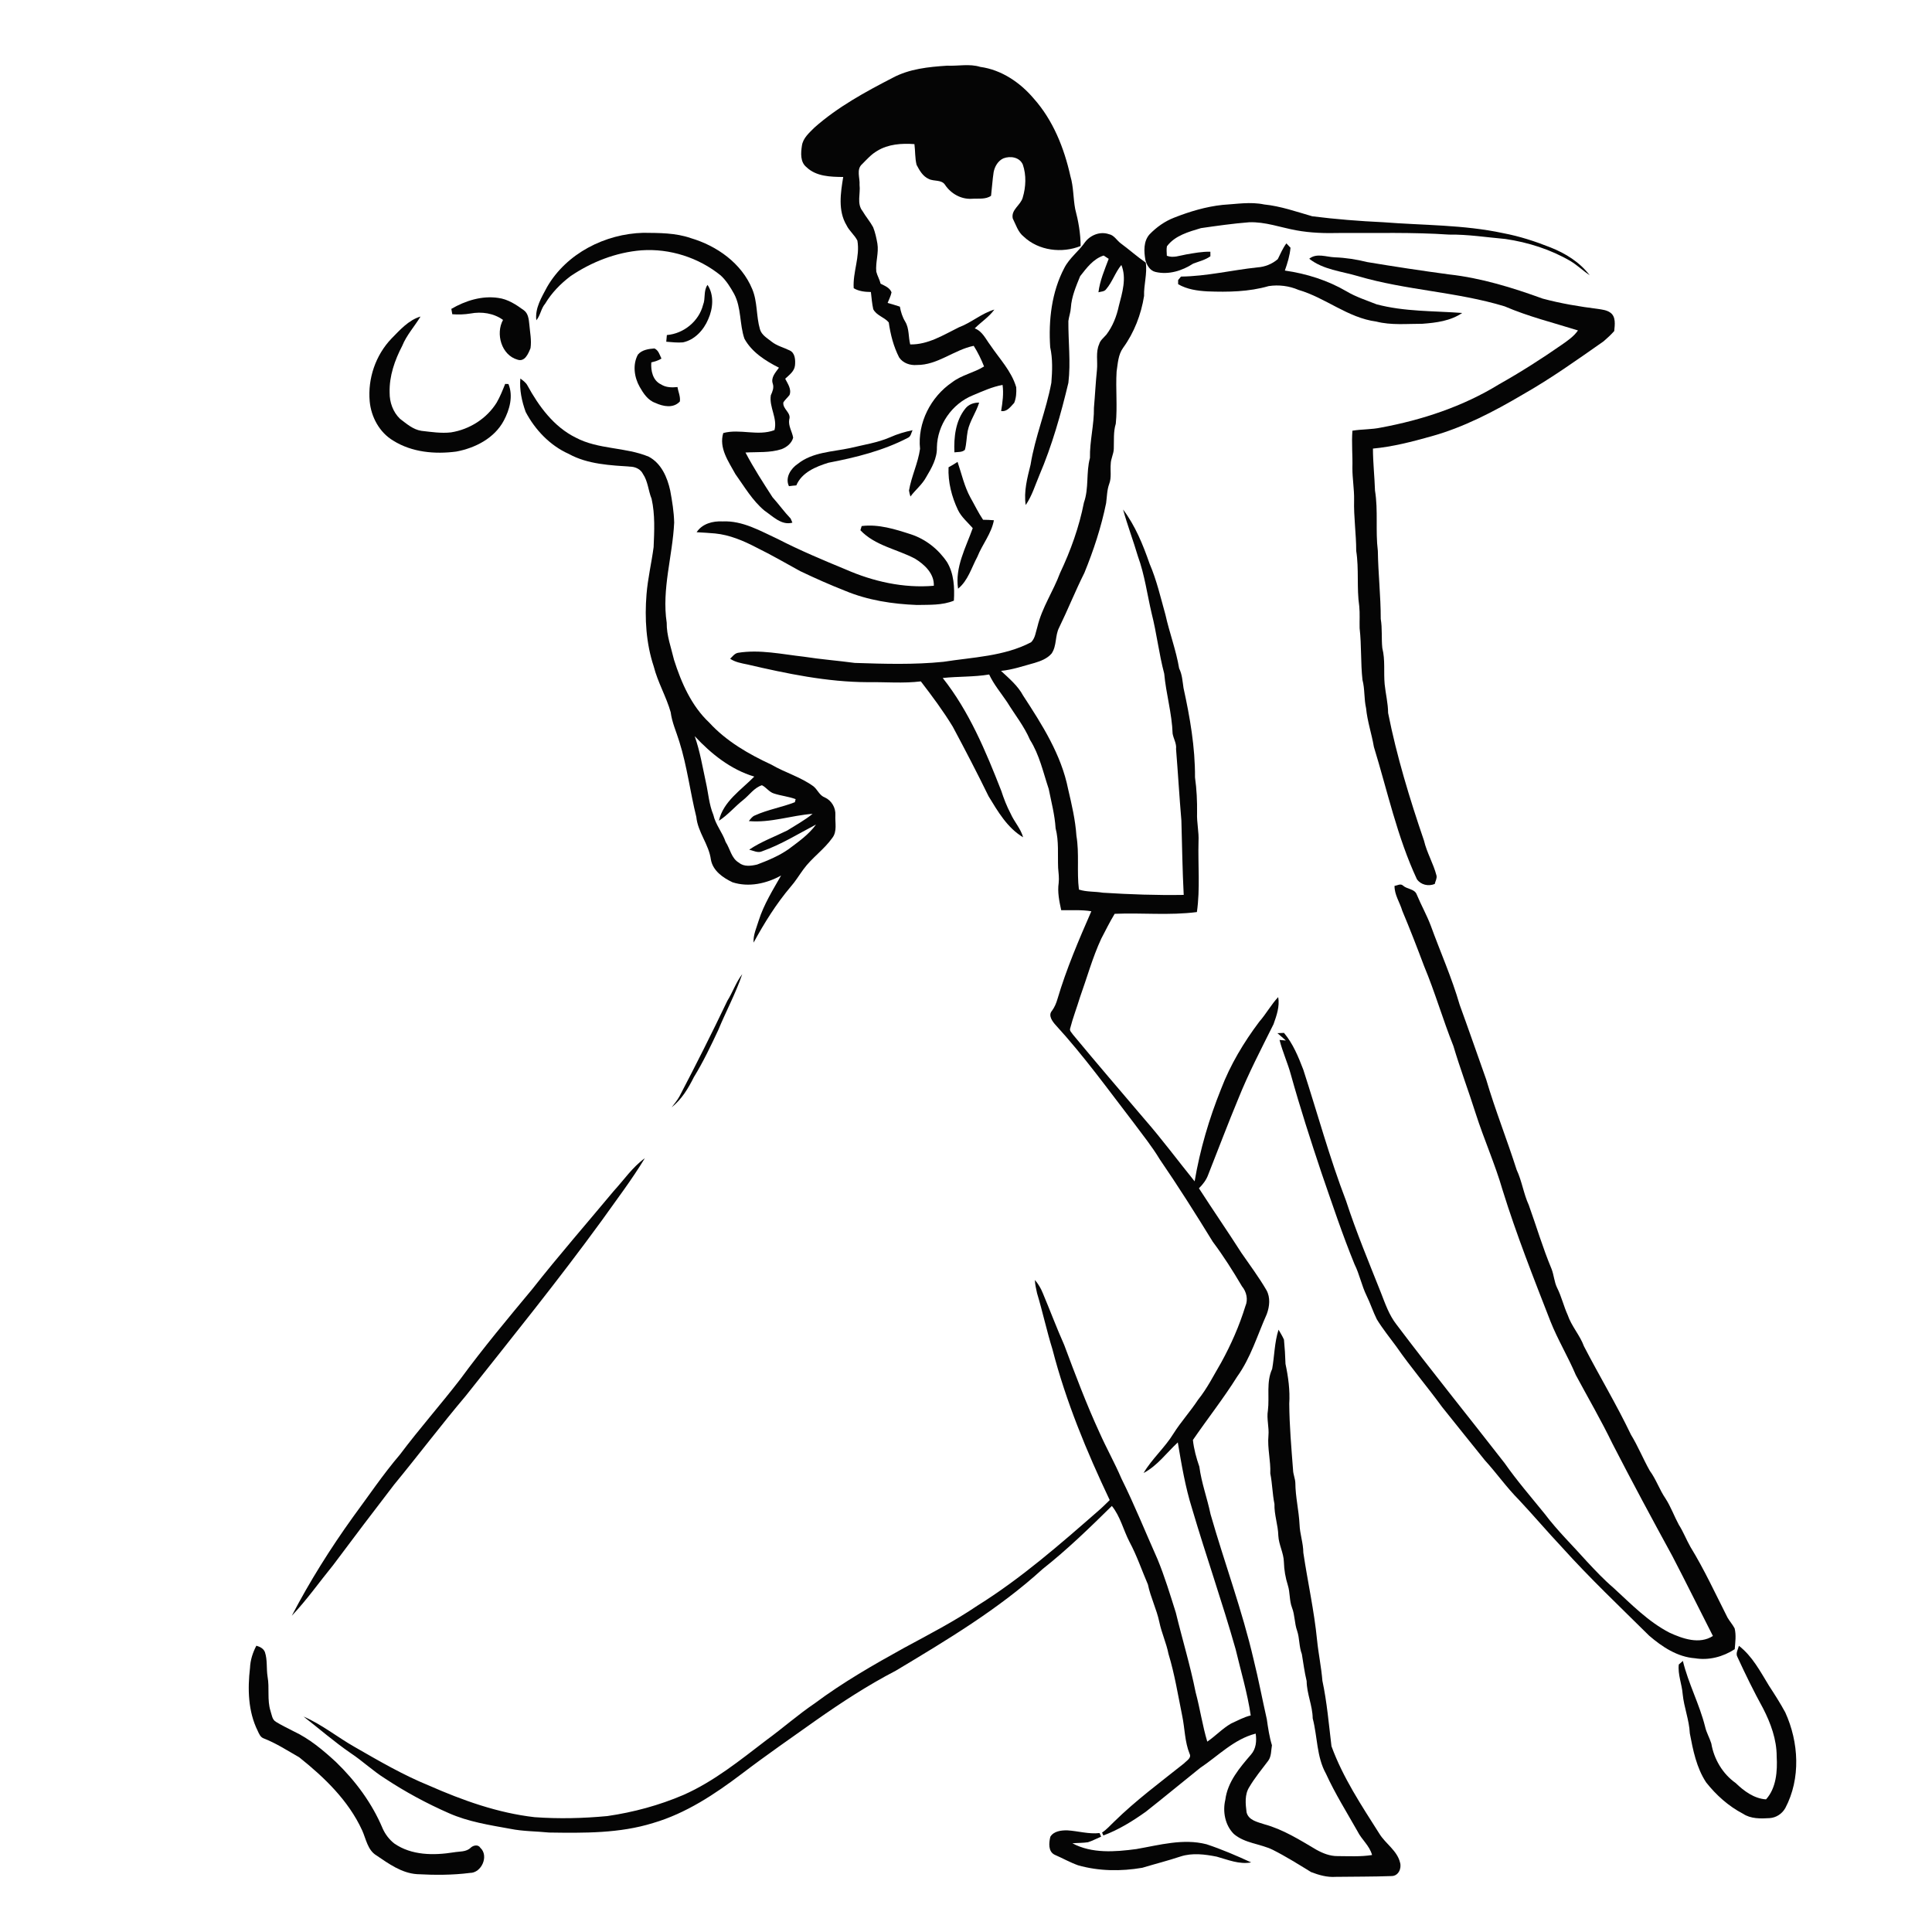
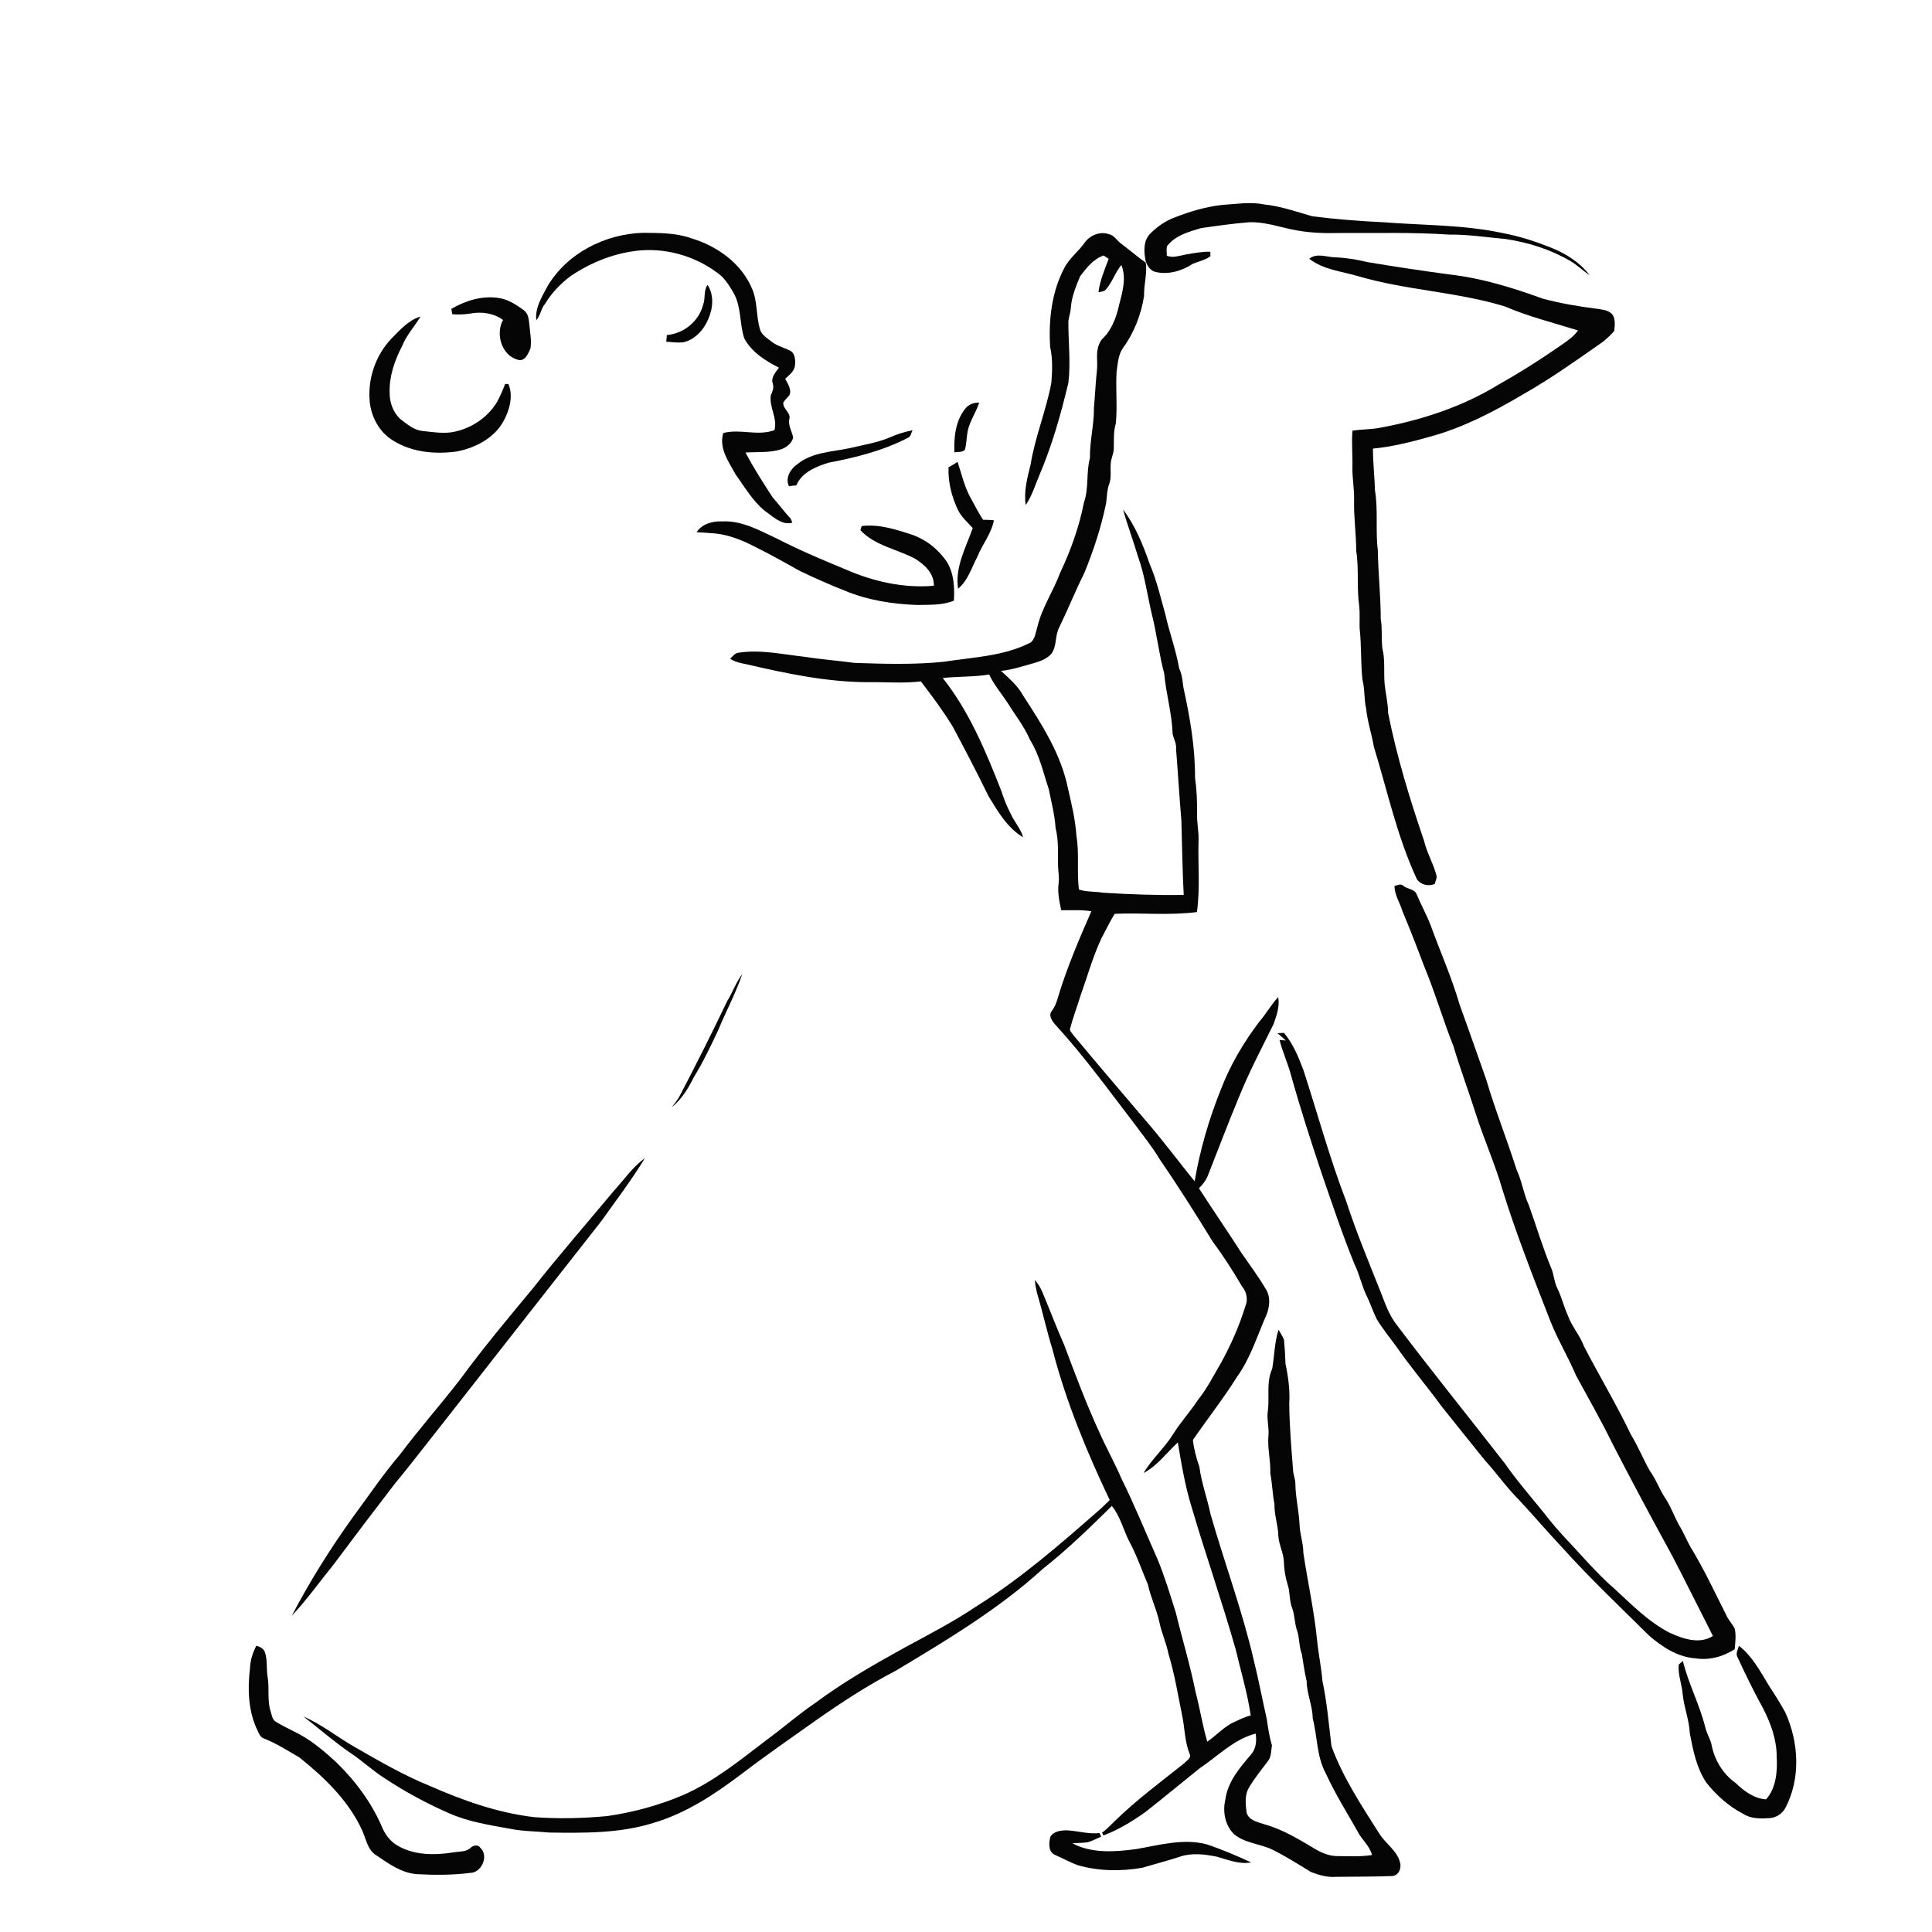
<svg xmlns="http://www.w3.org/2000/svg" width="1024pt" height="1024pt" viewBox="0 0 1024 1024" version="1.1">
  <g id="#ffffffff">
    <path fill="#ffffff" opacity="0" d=" M 0.00 0.00 L 1024.00 0.00 L 1024.00 1024.00 L 0.00 1024.00 L 0.00 0.00 M 473.14 41.23 C 458.57 48.75 443.99 56.69 431.65 67.63 C 428.92 70.41 425.58 73.16 425.02 77.28 C 424.45 81.09 424.08 85.93 427.46 88.60 C 432.58 93.56 440.22 93.74 446.92 93.81 C 445.55 102.22 444.05 111.64 448.67 119.37 C 450.13 122.41 452.93 124.52 454.43 127.52 C 455.93 136.02 451.91 144.28 452.48 152.77 C 455.24 154.40 458.44 154.73 461.59 154.77 C 461.93 157.81 462.19 160.87 462.83 163.86 C 464.53 167.27 468.73 168.06 471.06 170.89 C 471.97 177.28 473.59 183.65 476.55 189.43 C 478.58 192.49 482.43 193.77 485.98 193.45 C 496.98 193.54 505.66 185.41 516.09 183.30 C 518.29 186.75 520.06 190.44 521.57 194.23 C 516.20 197.59 509.70 198.72 504.63 202.64 C 493.32 210.31 486.21 224.17 487.64 237.89 C 486.59 245.45 483.07 252.45 481.79 259.98 C 481.96 261.06 482.21 262.12 482.56 263.16 C 485.20 259.60 488.82 256.80 490.92 252.84 C 493.80 248.03 496.75 242.85 496.58 237.05 C 496.82 225.16 504.60 214.00 515.59 209.54 C 520.73 207.40 525.87 205.01 531.38 204.02 C 532.03 208.64 531.37 213.29 530.62 217.85 C 533.81 218.37 535.62 215.55 537.55 213.53 C 538.61 210.93 538.78 208.03 538.62 205.26 C 536.13 196.71 529.81 190.24 524.96 183.03 C 522.46 179.77 520.75 175.59 516.63 174.05 C 520.02 170.64 524.20 168.02 527.04 164.08 C 520.23 166.08 514.86 171.03 508.26 173.47 C 500.07 177.50 491.92 182.74 482.43 182.55 C 481.40 178.55 481.98 174.12 479.78 170.47 C 478.29 168.04 477.46 165.31 476.95 162.53 C 474.81 161.79 472.63 161.19 470.46 160.56 C 471.18 158.70 472.13 156.91 472.53 154.95 C 471.60 152.45 468.90 151.49 466.74 150.36 C 466.22 148.14 464.99 146.17 464.45 143.98 C 463.97 138.98 465.86 134.04 465.03 129.06 C 464.50 126.13 463.89 123.19 462.78 120.43 C 461.16 117.42 458.88 114.82 457.16 111.87 C 454.00 107.92 456.15 102.60 455.58 98.01 C 455.87 94.36 453.71 89.76 456.98 86.96 C 459.45 84.47 461.82 81.76 464.91 79.99 C 470.77 76.36 477.96 75.89 484.67 76.39 C 485.13 80.03 484.92 83.77 485.80 87.35 C 487.32 90.28 489.09 93.46 492.27 94.85 C 495.03 96.27 499.11 95.05 500.95 98.05 C 504.03 102.64 509.39 105.68 514.99 105.36 C 518.37 105.10 522.41 105.85 525.28 103.76 C 525.78 99.59 526.01 95.39 526.65 91.23 C 527.23 88.24 528.95 85.24 531.82 83.93 C 535.48 82.53 540.40 83.26 542.12 87.24 C 544.03 92.81 543.75 99.12 542.07 104.72 C 540.98 108.79 535.77 111.12 536.78 115.79 C 538.46 119.13 539.55 123.01 542.60 125.42 C 550.51 132.89 562.85 134.38 572.76 130.39 C 572.74 123.77 571.56 117.18 569.88 110.79 C 568.78 105.04 569.04 99.06 567.35 93.42 C 564.04 78.50 558.15 63.68 547.84 52.16 C 540.67 43.69 530.73 36.97 519.57 35.46 C 513.82 33.67 507.82 35.07 501.94 34.82 C 492.11 35.46 481.98 36.49 473.14 41.23 M 622.27 115.38 C 617.34 117.29 612.91 120.45 609.26 124.24 C 605.99 127.96 606.30 133.25 607.08 137.80 C 607.78 140.53 609.53 143.51 612.49 144.15 C 619.44 145.76 626.60 143.51 632.43 139.71 C 635.52 138.56 638.79 137.78 641.54 135.83 C 641.53 135.23 641.52 134.03 641.52 133.42 C 637.16 133.31 632.89 134.14 628.63 134.87 C 625.27 135.45 621.81 136.89 618.45 135.56 C 618.42 133.89 618.16 132.19 618.50 130.54 C 622.77 124.81 630.02 122.87 636.53 120.91 C 645.00 119.69 653.49 118.48 662.02 117.81 C 670.60 117.48 678.70 120.56 687.02 122.07 C 694.59 123.47 702.31 123.69 709.99 123.49 C 729.33 123.60 748.70 123.03 768.01 124.34 C 778.04 124.20 787.96 125.79 797.93 126.67 C 810.03 128.46 821.89 132.22 832.47 138.42 C 836.06 140.61 839.11 143.55 842.58 145.92 C 837.36 138.99 829.76 134.29 821.79 131.14 C 813.67 127.91 805.32 125.20 796.73 123.58 C 775.80 119.07 754.27 119.46 733.02 117.78 C 720.49 117.19 707.96 116.21 695.52 114.63 C 687.11 112.21 678.80 109.26 670.04 108.37 C 662.74 106.84 655.35 108.16 648.03 108.59 C 639.16 109.53 630.55 112.12 622.27 115.38 M 289.99 152.06 C 287.10 157.55 283.47 163.24 284.27 169.76 C 286.47 167.17 286.72 163.54 288.95 160.96 C 292.36 155.22 297.10 150.39 302.39 146.37 C 313.53 138.82 326.52 133.74 339.99 132.67 C 355.01 131.62 370.32 136.53 382.00 146.00 C 384.98 148.75 387.14 152.26 389.10 155.79 C 393.00 163.13 391.91 171.83 394.56 179.52 C 398.48 186.69 405.74 191.28 412.86 194.88 C 411.10 197.38 408.42 200.10 409.61 203.42 C 410.30 205.56 409.42 207.58 408.55 209.50 C 407.57 215.82 412.18 221.57 410.49 227.97 C 401.64 231.32 392.26 227.11 383.34 229.52 C 380.93 237.50 386.16 244.63 389.76 251.26 C 394.58 257.98 398.80 265.36 405.26 270.70 C 409.64 273.67 414.21 278.60 419.99 277.02 C 419.76 276.48 419.29 275.39 419.06 274.85 C 415.63 271.26 412.75 267.22 409.44 263.53 C 404.44 255.77 399.41 248.03 395.12 239.84 C 401.50 239.48 408.07 240.07 414.24 238.07 C 416.99 237.02 419.62 234.93 420.39 231.98 C 419.86 228.72 417.70 225.74 418.31 222.33 C 419.51 218.72 414.67 216.79 415.20 213.26 C 416.12 211.83 417.44 210.72 418.46 209.37 C 419.67 206.29 417.49 203.37 416.17 200.74 C 418.29 198.75 421.03 196.83 421.36 193.69 C 421.64 190.88 421.47 187.01 418.48 185.71 C 415.31 184.14 411.75 183.32 408.95 181.07 C 406.61 179.19 403.63 177.57 402.78 174.48 C 400.76 167.54 401.54 160.00 398.71 153.25 C 393.07 139.54 379.98 130.29 366.10 126.20 C 358.01 123.38 349.40 123.48 340.95 123.39 C 320.74 123.94 300.30 134.25 289.99 152.06 M 575.18 128.23 C 571.84 133.13 566.81 136.70 564.09 142.06 C 557.36 154.86 555.69 169.76 556.62 184.01 C 557.99 190.20 557.75 196.58 557.24 202.86 C 554.51 217.57 548.60 231.51 546.22 246.30 C 544.49 253.27 542.56 260.44 543.64 267.68 C 546.96 262.87 548.63 257.21 550.88 251.88 C 557.62 236.11 562.29 219.54 566.27 202.88 C 567.57 192.02 566.18 181.05 566.26 170.15 C 566.57 167.77 567.45 165.49 567.58 163.08 C 567.96 157.23 570.31 151.76 572.49 146.40 C 575.89 142.06 579.45 137.21 584.95 135.44 C 585.62 135.87 586.96 136.74 587.63 137.18 C 585.47 142.96 582.96 148.73 582.20 154.91 C 583.59 154.51 585.35 154.61 586.28 153.28 C 589.61 149.42 591.09 144.36 594.35 140.44 C 597.23 147.50 594.81 155.17 593.00 162.18 C 591.84 167.62 589.78 172.93 586.39 177.37 C 585.02 178.99 583.16 180.30 582.57 182.44 C 580.66 186.74 581.88 191.53 581.41 196.05 C 580.71 202.74 580.40 209.45 579.81 216.14 C 579.94 225.07 577.52 233.78 577.70 242.71 C 575.58 250.46 577.22 258.72 574.51 266.35 C 571.97 279.33 567.49 291.80 561.83 303.74 C 558.26 313.39 552.25 322.06 549.86 332.16 C 548.95 334.97 548.72 338.23 546.50 340.41 C 532.17 347.91 515.69 348.31 500.05 350.77 C 484.43 352.36 468.69 351.88 453.03 351.36 C 444.04 350.15 435.00 349.47 426.03 348.06 C 414.46 346.78 402.79 344.12 391.13 346.00 C 389.32 346.37 388.25 347.96 386.99 349.15 C 389.68 350.98 392.92 351.52 396.05 352.16 C 417.03 357.04 438.32 361.50 459.95 361.57 C 469.31 361.42 478.73 362.30 488.06 361.15 C 494.03 368.91 499.90 376.79 504.99 385.16 C 511.51 397.34 517.89 409.60 523.95 422.01 C 528.90 430.12 533.86 438.75 542.27 443.78 C 541.00 439.15 537.58 435.61 535.68 431.28 C 533.63 427.39 532.04 423.31 530.69 419.14 C 522.51 398.25 513.70 377.05 499.67 359.35 C 507.85 358.47 516.13 358.86 524.28 357.50 C 526.76 362.82 530.56 367.32 533.82 372.16 C 537.89 378.80 542.84 384.92 545.91 392.12 C 550.94 400.06 552.89 409.34 555.84 418.14 C 557.22 425.07 559.06 431.91 559.49 438.99 C 561.29 445.85 560.54 453.00 560.83 460.01 C 561.03 462.67 561.44 465.34 561.12 468.02 C 560.41 472.84 561.45 477.72 562.46 482.43 C 567.79 482.52 573.14 482.11 578.43 482.99 C 571.77 498.23 565.20 513.56 560.47 529.53 C 559.83 531.73 558.94 533.86 557.58 535.72 C 555.36 538.20 557.82 541.43 559.59 543.38 C 574.52 559.67 587.44 577.63 600.89 595.12 C 605.60 601.47 610.59 607.64 614.67 614.43 C 624.47 628.73 633.74 643.40 642.81 658.17 C 648.45 665.70 653.50 673.66 658.27 681.78 C 660.68 684.65 661.63 688.80 660.07 692.31 C 656.88 702.69 652.48 712.68 647.25 722.19 C 643.32 728.86 639.86 735.86 634.98 741.92 C 630.92 748.11 625.90 753.59 621.95 759.86 C 617.37 767.34 610.57 773.16 606.12 780.73 C 613.43 776.89 618.31 770.01 624.26 764.51 C 626.24 776.25 628.20 788.03 631.77 799.42 C 639.14 824.42 647.79 849.03 654.90 874.09 C 657.67 885.77 661.17 897.32 662.91 909.22 C 659.23 910.10 655.90 911.97 652.48 913.52 C 647.89 916.16 644.25 920.13 639.88 923.10 C 637.31 914.52 636.04 905.60 633.71 896.94 C 630.86 882.70 626.63 868.82 623.21 854.72 C 620.21 845.23 617.33 835.67 613.54 826.47 C 607.16 812.18 601.32 797.63 594.35 783.60 C 590.81 775.31 586.37 767.46 582.72 759.22 C 575.75 744.07 569.88 728.44 564.05 712.85 C 560.01 703.79 556.54 694.48 552.69 685.34 C 551.69 682.81 550.26 680.47 548.52 678.40 C 548.56 680.79 549.18 683.11 549.66 685.44 C 552.64 695.29 554.77 705.37 557.83 715.19 C 564.97 742.83 575.96 769.33 588.17 795.07 C 586.30 796.90 584.46 798.76 582.48 800.47 C 561.93 818.45 541.25 836.55 518.02 851.05 C 505.65 859.44 492.33 866.29 479.21 873.40 C 462.93 882.39 446.75 891.68 431.82 902.81 C 422.95 908.82 414.91 915.94 406.26 922.25 C 392.29 932.92 378.45 944.20 362.24 951.35 C 349.37 956.86 335.75 960.54 321.91 962.55 C 309.09 963.76 296.17 964.07 283.32 963.14 C 263.88 960.92 245.27 954.26 227.46 946.42 C 213.71 940.83 200.87 933.34 188.03 925.96 C 178.86 920.77 170.59 913.98 160.87 909.80 C 169.20 916.25 177.15 923.20 185.84 929.17 C 192.21 933.39 197.76 938.72 204.25 942.76 C 214.91 949.79 226.19 955.87 237.87 961.00 C 248.19 965.59 259.43 967.31 270.46 969.31 C 277.24 970.68 284.15 970.59 291.01 971.28 C 309.48 971.55 328.36 971.78 346.17 966.23 C 363.55 961.15 378.84 950.99 393.15 940.16 C 406.07 930.31 419.43 921.07 432.68 911.67 C 446.20 902.19 460.07 893.14 474.74 885.53 C 501.83 869.29 529.19 852.95 552.64 831.60 C 565.64 821.34 577.53 809.79 589.31 798.18 C 593.83 803.78 595.40 810.97 598.68 817.27 C 602.56 824.49 605.18 832.30 608.42 839.82 C 609.82 846.63 613.04 852.90 614.47 859.71 C 615.65 865.47 618.19 870.82 619.32 876.59 C 622.60 887.36 624.37 898.50 626.61 909.51 C 628.00 916.17 627.91 923.15 630.51 929.53 C 631.67 931.81 628.87 933.20 627.58 934.62 C 615.00 944.63 602.03 954.23 590.53 965.52 C 588.44 967.50 586.54 969.70 584.12 971.29 C 584.29 971.68 584.62 972.45 584.79 972.84 C 592.88 969.84 600.28 965.25 607.28 960.27 C 616.97 952.65 626.44 944.77 636.05 937.08 C 645.65 930.68 654.03 921.78 665.54 918.85 C 666.11 922.73 665.76 926.93 663.03 929.99 C 657.04 936.95 650.66 944.41 649.45 953.88 C 647.95 960.17 649.29 967.36 653.94 972.03 C 659.78 977.04 667.91 977.18 674.61 980.45 C 681.60 983.98 688.24 988.15 694.91 992.24 C 699.03 993.83 703.46 995.09 707.94 994.77 C 717.83 994.63 727.73 994.71 737.60 994.35 C 741.20 994.30 742.97 990.32 742.06 987.21 C 740.51 980.82 734.38 977.26 731.09 971.89 C 721.66 957.01 711.77 942.15 705.71 925.53 C 704.30 913.94 703.34 902.27 700.90 890.83 C 700.32 883.62 698.80 876.54 698.08 869.35 C 696.55 853.76 693.09 838.43 690.79 822.94 C 690.77 817.86 688.94 813.04 688.78 807.98 C 688.42 800.60 686.61 793.38 686.56 785.99 C 686.47 783.61 685.39 781.41 685.34 779.03 C 684.45 767.36 683.42 755.70 683.33 743.99 C 683.78 736.91 682.81 729.80 681.34 722.90 C 681.22 718.60 680.94 714.31 680.53 710.04 C 679.73 708.19 678.64 706.50 677.66 704.76 C 675.47 711.52 675.51 718.64 674.27 725.58 C 671.07 732.46 672.91 740.25 672.02 747.54 C 671.25 752.00 672.72 756.45 672.30 760.93 C 671.68 767.66 673.57 774.25 673.28 780.97 C 674.37 786.32 674.39 791.80 675.49 797.15 C 675.31 802.86 677.41 808.30 677.54 813.98 C 677.78 818.77 680.38 823.10 680.49 827.92 C 680.60 832.09 681.32 836.22 682.58 840.21 C 683.82 844.08 683.32 848.29 684.80 852.12 C 686.33 856.03 686.07 860.35 687.48 864.29 C 688.86 868.32 688.46 872.71 690.01 876.72 C 690.81 881.48 691.40 886.29 692.55 891.00 C 692.61 897.77 695.68 903.98 695.76 910.76 C 698.31 920.48 697.79 931.11 702.78 940.09 C 707.61 950.65 713.79 960.51 719.50 970.61 C 721.71 975.07 725.92 978.24 727.22 983.20 C 721.16 984.17 715.00 983.79 708.89 983.77 C 704.90 983.80 701.11 982.29 697.68 980.38 C 688.87 975.18 680.06 969.60 670.10 966.90 C 666.52 965.70 661.75 964.82 660.70 960.55 C 660.14 956.11 659.62 951.14 662.15 947.19 C 665.07 942.23 668.77 937.78 672.22 933.19 C 673.91 930.84 673.66 927.75 674.16 925.03 C 672.78 920.53 672.11 915.89 671.44 911.24 C 669.06 900.73 667.06 890.13 664.46 879.67 C 658.40 853.52 648.99 828.33 641.61 802.55 C 639.86 794.10 636.80 785.96 635.68 777.38 C 634.09 772.78 632.78 768.08 632.27 763.22 C 639.96 752.00 648.47 741.23 655.71 729.66 C 662.92 719.66 666.42 707.69 671.40 696.55 C 672.91 692.51 673.42 687.72 671.26 683.83 C 667.26 676.96 662.48 670.60 657.98 664.06 C 650.62 652.55 642.86 641.31 635.46 629.82 C 637.58 627.74 639.41 625.34 640.41 622.52 C 645.72 609.14 650.77 595.67 656.31 582.38 C 661.73 568.83 668.52 555.88 675.01 542.82 C 676.63 538.22 678.35 533.44 677.47 528.48 C 673.71 532.48 671.10 537.37 667.48 541.48 C 659.22 552.46 652.08 564.34 647.18 577.22 C 640.82 592.99 636.02 609.37 633.18 626.14 C 624.34 615.21 615.96 603.91 606.71 593.30 C 593.99 578.33 581.17 563.45 568.65 548.31 C 568.06 547.32 566.73 546.36 567.21 545.08 C 568.63 539.49 570.74 534.10 572.41 528.58 C 576.13 518.22 579.04 507.55 583.67 497.55 C 585.99 493.11 588.20 488.62 590.80 484.34 C 605.32 483.73 619.91 485.29 634.38 483.41 C 636.16 471.02 634.90 458.47 635.24 446.00 C 635.52 440.96 634.27 436.00 634.47 430.96 C 634.56 424.63 634.26 418.31 633.38 412.04 C 633.47 396.05 630.71 380.23 627.29 364.65 C 626.75 361.13 626.60 357.52 624.97 354.27 C 623.36 344.65 619.85 335.45 617.73 325.91 C 615.17 316.79 613.07 307.49 609.30 298.77 C 605.81 288.69 601.72 278.64 595.26 270.06 C 597.56 278.43 600.67 286.55 603.12 294.87 C 606.68 304.62 608.02 314.99 610.38 325.06 C 613.08 335.62 614.26 346.50 617.06 357.05 C 618.02 367.72 621.16 378.10 621.51 388.84 C 621.99 391.59 623.68 394.08 623.33 396.99 C 624.35 409.63 625.08 422.29 626.16 434.93 C 626.54 448.07 626.70 461.20 627.39 474.32 C 613.07 474.56 598.78 474.05 584.49 473.15 C 580.29 472.43 575.94 472.82 571.85 471.49 C 570.67 462.02 572.11 452.44 570.53 443.01 C 569.97 434.63 568.05 426.45 566.14 418.30 C 562.53 400.04 552.34 384.09 542.31 368.73 C 539.49 363.45 534.85 359.59 530.55 355.58 C 536.64 355.00 542.42 352.97 548.29 351.38 C 551.60 350.38 555.07 349.09 557.37 346.38 C 560.21 342.26 559.11 336.91 561.39 332.57 C 566.04 323.02 569.98 313.14 574.74 303.64 C 579.63 291.67 583.69 279.34 586.27 266.65 C 586.73 263.25 586.70 259.74 587.91 256.47 C 589.20 253.11 588.40 249.42 588.71 245.92 C 588.74 243.18 590.22 240.70 590.33 237.98 C 590.50 233.49 590.05 228.92 591.39 224.56 C 592.32 215.40 591.26 206.14 591.82 196.96 C 592.48 192.66 592.62 187.99 595.29 184.33 C 601.14 176.26 604.82 166.69 606.38 156.88 C 606.19 150.97 608.14 145.04 607.28 139.20 C 602.68 136.02 598.51 132.30 594.02 128.98 C 591.87 127.39 590.54 124.64 587.72 124.11 C 583.13 122.54 578.09 124.51 575.18 128.23 M 677.25 137.35 C 674.26 139.94 670.40 141.48 666.45 141.72 C 652.92 143.16 639.59 146.43 625.95 146.59 C 625.57 147.06 624.81 147.99 624.43 148.45 C 624.43 149.00 624.43 150.09 624.43 150.63 C 629.16 153.37 634.65 154.15 640.03 154.44 C 650.87 154.85 661.91 154.68 672.42 151.64 C 677.73 150.83 683.27 151.51 688.22 153.65 C 702.56 157.81 714.38 168.45 729.43 170.43 C 737.42 172.48 745.72 171.59 753.88 171.61 C 761.17 171.07 768.79 170.12 774.99 165.88 C 759.84 164.74 744.37 165.24 729.57 161.28 C 724.21 159.14 718.65 157.39 713.68 154.41 C 703.67 148.56 692.45 145.04 681.00 143.40 C 682.38 139.47 683.63 135.46 683.99 131.30 C 683.25 130.53 682.53 129.76 681.81 128.99 C 679.90 131.56 678.66 134.50 677.25 137.35 M 693.92 137.14 C 701.31 142.96 710.99 143.76 719.73 146.35 C 745.19 153.87 772.08 154.64 797.49 162.37 C 810.04 167.78 823.35 171.06 836.36 175.14 C 834.14 178.33 830.92 180.53 827.79 182.71 C 817.04 190.20 805.98 197.24 794.56 203.67 C 775.45 215.42 753.83 222.58 731.86 226.64 C 726.90 227.69 721.79 227.45 716.81 228.28 C 716.30 234.85 716.98 241.43 716.80 248.01 C 716.77 253.68 717.81 259.31 717.70 264.99 C 717.46 274.01 718.82 282.96 718.82 291.96 C 720.35 301.68 719.00 311.58 720.43 321.31 C 720.82 325.20 720.52 329.11 720.63 333.01 C 721.67 342.09 721.13 351.29 722.14 360.37 C 723.44 365.28 722.91 370.42 724.05 375.36 C 724.71 382.32 727.02 388.95 728.18 395.83 C 735.39 419.33 740.55 443.61 750.98 465.99 C 753.07 469.02 757.08 469.89 760.44 468.53 C 760.76 467.06 761.71 465.62 761.38 464.08 C 759.74 457.70 756.25 451.98 754.75 445.56 C 747.17 423.39 740.30 400.89 735.73 377.89 C 735.70 372.75 734.42 367.78 733.90 362.69 C 733.30 356.31 734.27 349.81 732.66 343.53 C 732.12 338.38 732.70 333.15 731.82 328.01 C 731.84 315.98 730.46 304.03 730.29 292.02 C 728.96 281.39 730.51 270.62 728.78 260.03 C 728.54 252.60 727.70 245.19 727.69 237.76 C 738.13 236.78 748.33 234.15 758.40 231.32 C 775.69 226.56 791.72 218.18 807.10 209.11 C 821.99 200.66 835.94 190.71 849.94 180.90 C 851.92 179.21 853.83 177.42 855.57 175.48 C 855.89 172.22 856.58 167.81 853.45 165.66 C 851.57 164.33 849.21 164.09 847.01 163.74 C 837.13 162.50 827.27 160.86 817.65 158.27 C 801.57 152.44 785.12 147.34 768.05 145.45 C 753.56 143.50 739.10 141.31 724.68 138.91 C 719.02 137.49 713.24 136.60 707.41 136.38 C 702.92 136.21 697.86 133.97 693.92 137.14 M 372.64 161.59 C 370.43 170.30 362.34 176.86 353.45 177.58 C 353.33 178.76 353.22 179.94 353.13 181.12 C 356.07 181.33 359.02 181.73 361.97 181.46 C 368.19 180.17 372.95 174.94 375.34 169.27 C 377.91 163.58 378.60 156.42 375.01 151.00 C 372.75 154.13 374.05 158.16 372.64 161.59 M 239.22 163.71 C 239.38 164.65 239.55 165.60 239.72 166.55 C 242.94 166.79 246.18 166.70 249.37 166.17 C 255.27 165.06 261.69 165.98 266.61 169.57 C 262.58 176.91 265.77 188.22 274.29 190.63 C 278.18 191.96 280.01 187.43 281.18 184.55 C 281.81 180.38 280.91 176.19 280.56 172.03 C 280.27 169.31 280.04 166.15 277.61 164.41 C 273.56 161.46 269.15 158.54 264.05 157.90 C 255.38 156.62 246.66 159.38 239.22 163.71 M 207.47 179.47 C 199.08 188.25 194.88 200.60 195.94 212.67 C 196.69 221.00 201.14 229.23 208.44 233.56 C 218.35 239.76 230.54 240.84 241.90 239.33 C 251.89 237.44 262.01 232.28 266.98 223.02 C 270.11 217.21 272.13 209.89 269.48 203.54 C 269.05 203.52 268.18 203.49 267.75 203.48 C 266.41 206.83 265.08 210.21 263.27 213.34 C 258.04 221.83 248.86 227.63 239.04 229.17 C 233.80 229.77 228.55 228.94 223.35 228.35 C 218.90 227.68 215.49 224.59 212.03 221.99 C 208.29 218.40 206.44 213.18 206.51 208.04 C 206.27 199.34 209.20 190.96 213.17 183.34 C 215.49 177.60 219.73 173.00 222.89 167.77 C 216.57 169.64 211.96 174.90 207.47 179.47 M 338.10 187.95 C 335.22 193.25 336.14 199.91 339.02 205.01 C 340.98 208.48 343.38 212.16 347.33 213.54 C 351.44 215.45 356.88 216.56 360.34 212.80 C 360.73 210.18 359.47 207.70 359.09 205.15 C 356.09 205.44 352.94 205.43 350.33 203.72 C 345.98 201.70 344.86 196.42 345.21 192.07 C 347.07 191.61 348.95 191.11 350.58 190.05 C 349.64 188.11 349.03 185.64 346.88 184.69 C 343.81 184.90 340.17 185.43 338.10 187.95 M 275.80 200.62 C 275.26 206.63 276.59 212.73 278.62 218.35 C 283.62 227.84 291.54 236.15 301.43 240.57 C 311.59 246.17 323.50 246.59 334.81 247.39 C 337.23 247.63 339.64 248.91 340.75 251.16 C 343.45 255.12 343.59 260.04 345.36 264.37 C 347.24 272.76 346.80 281.46 346.43 289.98 C 345.33 298.34 343.34 306.58 342.67 315.00 C 341.63 327.82 342.43 340.98 346.50 353.25 C 348.62 361.66 353.13 369.19 355.48 377.50 C 356.16 382.92 358.48 387.88 360.05 393.06 C 364.18 406.10 365.77 419.75 369.06 432.98 C 369.86 441.12 375.70 447.50 376.78 455.56 C 377.82 461.54 383.18 465.23 388.28 467.64 C 396.91 470.39 406.25 468.33 414.00 464.04 C 409.61 471.73 404.86 479.34 402.15 487.84 C 401.01 491.70 399.14 495.46 399.42 499.60 C 405.09 489.21 411.38 479.09 419.04 470.03 C 421.60 467.16 423.56 463.85 425.83 460.77 C 430.28 454.65 436.74 450.32 441.11 444.15 C 443.86 440.66 442.53 436.03 442.76 431.98 C 443.00 428.14 440.72 424.24 437.19 422.67 C 434.36 421.64 433.37 418.60 431.19 416.80 C 424.36 411.80 416.08 409.51 408.83 405.27 C 396.82 399.70 384.99 392.90 375.96 383.04 C 366.50 374.17 361.14 361.93 357.26 349.78 C 355.73 343.26 353.27 336.85 353.37 330.06 C 350.67 312.24 356.49 294.72 357.33 277.00 C 357.20 271.27 356.26 265.59 355.22 259.97 C 353.68 252.95 350.51 245.61 343.86 242.06 C 331.44 236.87 317.18 238.33 305.15 231.94 C 293.55 226.23 285.60 215.36 279.54 204.29 C 278.70 202.70 277.18 201.68 275.80 200.62 M 511.62 216.59 C 506.44 223.02 505.51 231.78 505.86 239.75 C 507.72 239.48 509.92 239.83 511.41 238.42 C 512.32 235.16 512.26 231.75 512.90 228.44 C 514.00 223.08 517.39 218.59 518.97 213.39 C 516.18 213.34 513.36 214.32 511.62 216.59 M 471.79 231.76 C 465.05 234.68 457.75 235.73 450.67 237.46 C 441.24 239.50 430.75 239.56 422.86 245.84 C 419.10 248.34 416.00 253.19 418.16 257.69 C 419.45 257.51 420.75 257.36 422.06 257.27 C 424.99 250.35 432.36 247.38 439.02 245.27 C 453.49 242.51 468.03 238.90 481.18 232.06 C 482.82 231.38 482.94 229.42 483.68 228.02 C 479.60 228.87 475.58 230.04 471.79 231.76 M 502.75 247.66 C 502.41 255.49 504.41 263.27 507.74 270.31 C 509.57 274.08 512.87 276.80 515.57 279.92 C 511.90 290.26 506.06 300.68 507.80 312.02 C 513.09 307.72 514.90 300.89 518.02 295.11 C 520.63 288.52 525.49 282.82 526.78 275.75 C 524.87 275.57 522.95 275.51 521.05 275.49 C 518.51 271.74 516.58 267.64 514.35 263.73 C 511.10 257.80 509.68 251.15 507.52 244.80 C 505.97 245.83 504.40 246.81 502.75 247.66 M 369.22 282.09 C 372.47 282.27 375.73 282.44 378.97 282.74 C 386.71 283.50 394.00 286.59 400.83 290.15 C 408.76 294.05 416.41 298.45 424.14 302.72 C 431.96 306.46 439.90 309.97 447.97 313.15 C 460.00 318.16 473.04 320.16 486.00 320.65 C 492.57 320.50 499.36 320.91 505.58 318.36 C 505.99 311.44 505.63 304.04 501.97 297.96 C 497.42 291.15 490.66 285.78 482.84 283.21 C 474.43 280.49 465.66 277.70 456.70 278.82 C 456.53 279.38 456.20 280.49 456.03 281.04 C 463.76 289.22 475.38 291.04 484.97 296.10 C 490.02 299.18 495.24 304.06 494.94 310.47 C 478.92 311.85 462.83 308.22 448.19 301.80 C 436.06 296.79 423.95 291.71 412.27 285.70 C 402.98 281.41 393.60 275.86 382.99 276.36 C 377.79 276.09 372.23 277.54 369.22 282.09 M 739.13 469.53 C 739.06 474.29 741.95 478.30 743.24 482.74 C 747.32 492.42 751.10 502.22 754.80 512.05 C 760.60 525.94 764.75 540.43 770.33 554.40 C 773.89 566.40 778.33 578.12 782.11 590.06 C 786.48 603.76 792.40 616.93 796.40 630.76 C 803.73 654.38 812.83 677.39 821.81 700.43 C 825.68 710.16 831.13 719.14 835.21 728.78 C 841.72 740.89 848.64 752.79 854.64 765.18 C 864.93 785.19 875.59 805.01 886.38 824.75 C 893.69 838.79 900.68 853.00 907.88 867.10 C 900.77 871.70 891.83 868.56 884.83 865.33 C 873.54 859.48 864.57 850.22 855.31 841.71 C 850.27 837.42 845.74 832.60 841.23 827.78 C 833.71 819.32 825.53 811.41 818.71 802.35 C 811.53 793.47 804.02 784.85 797.48 775.49 C 778.40 750.93 758.81 726.77 740.09 701.92 C 736.24 696.97 734.18 690.98 731.94 685.21 C 725.53 669.05 718.82 652.99 713.43 636.46 C 704.69 613.69 698.30 590.12 690.78 566.96 C 688.14 560.09 685.33 553.14 680.53 547.45 C 679.36 547.49 678.20 547.54 677.05 547.60 C 678.54 548.90 680.07 550.15 681.54 551.50 C 680.70 551.42 679.02 551.26 678.18 551.18 C 679.76 557.48 682.52 563.39 684.21 569.66 C 689.09 587.18 694.68 604.48 700.44 621.72 C 706.04 637.93 711.45 654.23 717.94 670.12 C 720.59 675.45 721.70 681.39 724.32 686.75 C 726.33 690.82 727.71 695.18 729.74 699.26 C 732.85 704.34 736.62 708.97 740.14 713.78 C 747.74 724.75 756.45 734.90 764.30 745.69 C 771.82 755.17 779.45 764.55 787.02 773.99 C 793.23 780.80 798.54 788.40 805.06 794.95 C 812.80 803.21 820.13 811.86 827.89 820.11 C 842.56 836.40 858.49 851.50 874.06 866.92 C 880.95 872.85 889.05 878.24 898.38 878.91 C 905.73 880.14 913.25 878.15 919.44 874.11 C 919.73 870.45 920.28 866.68 919.39 863.07 C 918.31 861.05 916.79 859.34 915.64 857.39 C 909.26 844.80 903.34 831.93 895.96 819.88 C 893.77 816.04 892.20 811.88 889.81 808.15 C 887.34 803.59 885.60 798.66 882.78 794.28 C 879.56 789.60 877.80 784.12 874.43 779.54 C 870.89 773.28 868.21 766.57 864.45 760.43 C 856.82 744.46 847.67 729.28 839.54 713.57 C 837.38 707.65 832.92 702.93 830.90 696.95 C 828.76 692.26 827.63 687.17 825.30 682.57 C 823.75 679.41 823.63 675.81 822.36 672.57 C 817.73 661.50 814.34 649.98 810.29 638.71 C 807.53 632.69 806.66 626.01 803.85 620.02 C 798.74 603.98 792.47 588.31 787.71 572.14 C 783.02 558.94 778.44 545.71 773.65 532.55 C 769.50 518.21 763.40 504.55 758.31 490.54 C 756.17 484.91 753.21 479.66 750.90 474.11 C 749.79 471.08 745.82 471.37 743.65 469.40 C 742.34 468.12 740.61 469.36 739.13 469.53 M 385.49 530.49 C 377.37 547.50 368.89 564.36 360.15 581.06 C 359.00 583.18 357.42 585.00 355.98 586.91 C 361.30 582.69 364.78 576.89 367.77 570.89 C 372.69 562.89 376.72 554.40 380.71 545.90 C 384.80 535.98 389.96 526.48 393.41 516.31 C 390.08 520.63 388.36 525.89 385.49 530.49 M 325.28 631.27 C 310.89 648.55 296.09 665.48 282.19 683.16 C 269.16 698.83 256.07 714.49 244.02 730.93 C 233.59 744.47 222.23 757.27 211.98 770.95 C 203.00 781.47 195.30 792.95 187.09 804.05 C 175.11 820.73 164.16 838.17 154.66 856.38 C 162.61 847.99 169.27 838.50 176.57 829.55 C 187.24 815.26 198.01 801.03 208.89 786.89 C 221.69 771.33 233.84 755.24 246.84 739.85 C 271.18 709.14 295.85 678.65 318.92 646.95 C 326.67 636.02 334.85 625.34 341.78 613.87 C 335.24 618.59 330.68 625.39 325.28 631.27 M 132.51 884.02 C 131.20 895.18 131.48 907.11 136.58 917.37 C 137.26 918.86 137.95 920.63 139.59 921.31 C 146.31 923.92 152.39 927.86 158.61 931.43 C 171.95 942.06 184.72 954.36 191.94 970.11 C 194.03 974.71 194.82 980.57 199.51 983.41 C 206.05 987.82 212.82 992.77 220.97 993.34 C 230.32 993.85 239.75 993.88 249.06 992.69 C 255.24 992.74 259.25 983.65 254.59 979.37 C 253.44 977.45 250.80 978.03 249.45 979.35 C 247.05 981.68 243.51 981.23 240.47 981.78 C 229.87 983.47 218.09 983.45 208.95 977.07 C 206.29 974.98 204.20 972.22 202.82 969.14 C 197.23 955.80 188.45 943.94 178.08 933.92 C 171.25 927.62 164.01 921.54 155.53 917.57 C 152.45 915.93 149.27 914.48 146.31 912.64 C 144.22 911.48 144.07 908.92 143.39 906.90 C 141.50 900.98 142.92 894.70 141.82 888.67 C 141.12 884.32 141.82 879.77 140.38 875.57 C 139.58 873.68 137.74 872.80 135.88 872.26 C 133.96 875.89 132.68 879.89 132.51 884.02 M 920.89 878.27 C 925.13 887.48 929.59 896.60 934.48 905.49 C 938.52 913.37 941.68 921.95 941.68 930.93 C 942.12 938.69 941.47 947.72 936.03 953.70 C 929.71 953.29 924.34 949.30 919.95 945.05 C 913.05 940.20 908.42 932.35 907.03 924.08 C 906.10 921.05 904.43 918.30 903.74 915.20 C 900.77 903.26 894.84 892.29 891.96 880.33 C 891.42 880.80 890.33 881.75 889.79 882.22 C 889.20 887.54 891.45 892.63 891.85 897.89 C 892.54 904.94 895.32 911.61 895.64 918.71 C 897.33 927.66 899.20 937.01 904.30 944.72 C 909.61 951.44 916.16 957.32 923.79 961.30 C 927.91 964.06 933.18 963.95 937.94 963.64 C 941.45 963.40 944.54 961.35 946.26 958.30 C 954.51 942.65 953.44 923.43 946.23 907.61 C 943.59 902.74 940.61 898.07 937.59 893.45 C 932.99 885.92 928.78 877.82 921.66 872.31 C 921.20 874.22 919.77 876.33 920.89 878.27 M 556.70 973.53 C 555.92 976.69 555.48 981.33 558.96 983.04 C 563.12 984.85 567.10 987.10 571.38 988.64 C 582.43 991.78 594.15 991.90 605.43 989.96 C 612.20 987.93 619.05 986.19 625.77 983.96 C 632.00 981.96 638.60 982.82 644.88 984.06 C 650.82 985.72 656.86 988.28 663.15 987.12 C 655.42 983.56 647.58 980.18 639.49 977.50 C 627.09 974.30 614.48 977.93 602.23 980.05 C 591.02 981.54 578.68 982.51 568.39 976.98 C 571.14 976.74 573.93 976.85 576.67 976.42 C 579.07 975.66 581.29 974.43 583.62 973.46 C 583.41 972.98 583.00 972.04 582.79 971.56 C 577.00 972.22 571.36 970.45 565.63 970.12 C 562.45 970.08 558.48 970.53 556.70 973.53 Z" />
-     <path fill="#ffffff" opacity="0" d=" M 368.21 390.19 C 376.92 399.55 387.35 407.91 399.78 411.61 C 392.87 418.68 383.32 424.77 381.05 435.00 C 385.84 431.95 389.49 427.47 393.95 423.97 C 397.22 421.37 399.72 417.51 403.84 416.19 C 406.15 417.32 407.64 419.79 410.19 420.57 C 413.96 421.81 417.97 422.16 421.71 423.56 C 421.61 423.97 421.40 424.78 421.29 425.19 C 414.36 427.89 406.94 429.09 400.15 432.18 C 398.70 432.71 397.84 434.06 396.90 435.19 C 408.34 436.24 419.41 432.18 430.69 431.35 C 426.54 434.75 421.79 437.30 417.27 440.17 C 410.52 443.50 403.36 446.10 397.09 450.34 C 399.33 450.87 401.75 452.29 404.04 451.16 C 414.06 447.60 423.12 441.93 432.51 437.02 C 428.66 442.36 423.21 446.12 418.03 450.03 C 412.93 453.62 407.11 456.03 401.31 458.22 C 398.17 458.96 394.37 459.52 391.70 457.28 C 387.61 454.95 387.01 449.91 384.60 446.24 C 382.91 441.21 379.24 437.08 378.08 431.87 C 375.80 426.35 375.44 420.37 374.13 414.61 C 372.35 406.42 370.99 398.12 368.21 390.19 Z" />
  </g>
  <g id="#050505ff">
-     <path fill="#050505" opacity="1.00" d=" M 473.14 41.23 C 481.98 36.49 492.11 35.46 501.94 34.82 C 507.82 35.07 513.82 33.67 519.57 35.46 C 530.73 36.97 540.67 43.69 547.84 52.16 C 558.15 63.68 564.04 78.50 567.35 93.42 C 569.04 99.06 568.78 105.04 569.88 110.79 C 571.56 117.18 572.74 123.77 572.76 130.39 C 562.85 134.38 550.51 132.89 542.60 125.42 C 539.55 123.01 538.46 119.13 536.78 115.79 C 535.77 111.12 540.98 108.79 542.07 104.72 C 543.75 99.12 544.03 92.81 542.12 87.24 C 540.40 83.26 535.48 82.53 531.82 83.93 C 528.95 85.24 527.23 88.24 526.65 91.23 C 526.01 95.39 525.78 99.59 525.28 103.76 C 522.41 105.85 518.37 105.10 514.99 105.36 C 509.39 105.68 504.03 102.64 500.95 98.05 C 499.11 95.05 495.03 96.27 492.27 94.85 C 489.09 93.46 487.32 90.28 485.80 87.35 C 484.92 83.77 485.13 80.03 484.67 76.39 C 477.96 75.89 470.77 76.36 464.91 79.99 C 461.82 81.76 459.45 84.47 456.98 86.96 C 453.71 89.76 455.87 94.36 455.58 98.01 C 456.15 102.60 454.00 107.92 457.16 111.87 C 458.88 114.82 461.16 117.42 462.78 120.43 C 463.89 123.19 464.50 126.13 465.03 129.06 C 465.86 134.04 463.97 138.98 464.45 143.98 C 464.99 146.17 466.22 148.14 466.74 150.36 C 468.90 151.49 471.60 152.45 472.53 154.95 C 472.13 156.91 471.18 158.70 470.46 160.56 C 472.63 161.19 474.81 161.79 476.95 162.53 C 477.46 165.31 478.29 168.04 479.78 170.47 C 481.98 174.12 481.40 178.55 482.43 182.55 C 491.92 182.74 500.07 177.50 508.26 173.47 C 514.86 171.03 520.23 166.08 527.04 164.08 C 524.20 168.02 520.02 170.64 516.63 174.05 C 520.75 175.59 522.46 179.77 524.96 183.03 C 529.81 190.24 536.13 196.71 538.62 205.26 C 538.78 208.03 538.61 210.93 537.55 213.53 C 535.62 215.55 533.81 218.37 530.62 217.85 C 531.37 213.29 532.03 208.64 531.38 204.02 C 525.87 205.01 520.73 207.40 515.59 209.54 C 504.60 214.00 496.82 225.16 496.58 237.05 C 496.75 242.85 493.80 248.03 490.92 252.84 C 488.82 256.80 485.20 259.60 482.56 263.16 C 482.21 262.12 481.96 261.06 481.79 259.98 C 483.07 252.45 486.59 245.45 487.64 237.89 C 486.21 224.17 493.32 210.31 504.63 202.64 C 509.70 198.72 516.20 197.59 521.57 194.23 C 520.06 190.44 518.29 186.75 516.09 183.30 C 505.66 185.41 496.98 193.54 485.98 193.45 C 482.43 193.77 478.58 192.49 476.55 189.43 C 473.59 183.65 471.97 177.28 471.06 170.89 C 468.73 168.06 464.53 167.27 462.83 163.86 C 462.19 160.87 461.93 157.81 461.59 154.77 C 458.44 154.73 455.24 154.40 452.48 152.77 C 451.91 144.28 455.93 136.02 454.43 127.52 C 452.93 124.52 450.13 122.41 448.67 119.37 C 444.05 111.64 445.55 102.22 446.92 93.81 C 440.22 93.74 432.58 93.56 427.46 88.60 C 424.08 85.93 424.45 81.09 425.02 77.28 C 425.58 73.16 428.92 70.41 431.65 67.63 C 443.99 56.69 458.57 48.75 473.14 41.23 Z" />
    <path fill="#050505" opacity="1.00" d=" M 622.27 115.38 C 630.55 112.12 639.16 109.53 648.03 108.59 C 655.35 108.16 662.74 106.84 670.04 108.37 C 678.80 109.26 687.11 112.21 695.52 114.63 C 707.96 116.21 720.49 117.19 733.02 117.78 C 754.27 119.46 775.80 119.07 796.73 123.58 C 805.32 125.20 813.67 127.91 821.79 131.14 C 829.76 134.29 837.36 138.99 842.58 145.92 C 839.11 143.55 836.06 140.61 832.47 138.42 C 821.89 132.22 810.03 128.46 797.93 126.67 C 787.96 125.79 778.04 124.20 768.01 124.34 C 748.70 123.03 729.33 123.60 709.99 123.49 C 702.31 123.69 694.59 123.47 687.02 122.07 C 678.70 120.56 670.60 117.48 662.02 117.81 C 653.49 118.48 645.00 119.69 636.53 120.91 C 630.02 122.87 622.77 124.81 618.50 130.54 C 618.16 132.19 618.42 133.89 618.45 135.56 C 621.81 136.89 625.27 135.45 628.63 134.87 C 632.89 134.14 637.16 133.31 641.52 133.42 C 641.52 134.03 641.53 135.23 641.54 135.83 C 638.79 137.78 635.52 138.56 632.43 139.71 C 626.60 143.51 619.44 145.76 612.49 144.15 C 609.53 143.51 607.78 140.53 607.08 137.80 C 606.30 133.25 605.99 127.96 609.26 124.24 C 612.91 120.45 617.34 117.29 622.27 115.38 Z" />
    <path fill="#050505" opacity="1.00" d=" M 289.99 152.06 C 300.30 134.25 320.74 123.94 340.95 123.39 C 349.40 123.48 358.01 123.38 366.10 126.20 C 379.98 130.29 393.07 139.54 398.71 153.25 C 401.54 160.00 400.76 167.54 402.78 174.48 C 403.63 177.57 406.61 179.19 408.95 181.07 C 411.75 183.32 415.31 184.14 418.48 185.71 C 421.47 187.01 421.64 190.88 421.36 193.69 C 421.03 196.83 418.29 198.75 416.17 200.74 C 417.49 203.37 419.67 206.29 418.46 209.37 C 417.44 210.72 416.12 211.83 415.20 213.26 C 414.67 216.79 419.51 218.72 418.31 222.33 C 417.70 225.74 419.86 228.72 420.39 231.98 C 419.62 234.93 416.99 237.02 414.24 238.07 C 408.07 240.07 401.50 239.48 395.12 239.84 C 399.41 248.03 404.44 255.77 409.44 263.53 C 412.75 267.22 415.63 271.26 419.06 274.85 C 419.29 275.39 419.76 276.48 419.99 277.02 C 414.21 278.60 409.64 273.67 405.26 270.70 C 398.80 265.36 394.58 257.98 389.76 251.26 C 386.16 244.63 380.93 237.50 383.34 229.52 C 392.26 227.11 401.64 231.32 410.49 227.97 C 412.18 221.57 407.57 215.82 408.55 209.50 C 409.42 207.58 410.30 205.56 409.61 203.42 C 408.42 200.10 411.10 197.38 412.86 194.88 C 405.74 191.28 398.48 186.69 394.56 179.52 C 391.91 171.83 393.00 163.13 389.10 155.79 C 387.14 152.26 384.98 148.75 382.00 146.00 C 370.32 136.53 355.01 131.62 339.99 132.67 C 326.52 133.74 313.53 138.82 302.39 146.37 C 297.10 150.39 292.36 155.22 288.95 160.96 C 286.72 163.54 286.47 167.17 284.27 169.76 C 283.47 163.24 287.10 157.55 289.99 152.06 Z" />
    <path fill="#050505" opacity="1.00" d=" M 575.18 128.23 C 578.09 124.51 583.13 122.54 587.72 124.11 C 590.54 124.64 591.87 127.39 594.02 128.98 C 598.51 132.30 602.68 136.02 607.28 139.20 C 608.14 145.04 606.19 150.97 606.38 156.88 C 604.82 166.69 601.14 176.26 595.29 184.33 C 592.62 187.99 592.48 192.66 591.82 196.96 C 591.26 206.14 592.32 215.40 591.39 224.56 C 590.05 228.92 590.50 233.49 590.33 237.98 C 590.22 240.70 588.74 243.18 588.71 245.92 C 588.40 249.42 589.20 253.11 587.91 256.47 C 586.70 259.74 586.73 263.25 586.27 266.65 C 583.69 279.34 579.63 291.67 574.74 303.64 C 569.98 313.14 566.04 323.02 561.39 332.57 C 559.11 336.91 560.21 342.26 557.37 346.38 C 555.07 349.09 551.60 350.38 548.29 351.38 C 542.42 352.97 536.64 355.00 530.55 355.58 C 534.85 359.59 539.49 363.45 542.31 368.73 C 552.34 384.09 562.53 400.04 566.14 418.30 C 568.05 426.45 569.97 434.63 570.53 443.01 C 572.11 452.44 570.67 462.02 571.85 471.49 C 575.94 472.82 580.29 472.43 584.49 473.15 C 598.78 474.05 613.07 474.56 627.39 474.32 C 626.70 461.20 626.54 448.07 626.16 434.93 C 625.08 422.29 624.35 409.63 623.33 396.99 C 623.68 394.08 621.99 391.59 621.51 388.84 C 621.16 378.10 618.02 367.72 617.06 357.05 C 614.26 346.50 613.08 335.62 610.38 325.06 C 608.02 314.99 606.68 304.62 603.12 294.87 C 600.67 286.55 597.56 278.43 595.26 270.06 C 601.72 278.64 605.81 288.69 609.30 298.77 C 613.07 307.49 615.17 316.79 617.73 325.91 C 619.85 335.45 623.36 344.65 624.97 354.27 C 626.60 357.52 626.75 361.13 627.29 364.65 C 630.71 380.23 633.47 396.05 633.38 412.04 C 634.26 418.31 634.56 424.63 634.47 430.96 C 634.27 436.00 635.52 440.96 635.24 446.00 C 634.90 458.47 636.16 471.02 634.38 483.41 C 619.91 485.29 605.32 483.73 590.80 484.34 C 588.20 488.62 585.99 493.11 583.67 497.55 C 579.04 507.55 576.13 518.22 572.41 528.58 C 570.74 534.10 568.63 539.49 567.21 545.08 C 566.73 546.36 568.06 547.32 568.65 548.31 C 581.17 563.45 593.99 578.33 606.71 593.30 C 615.96 603.91 624.34 615.21 633.18 626.14 C 636.02 609.37 640.82 592.99 647.18 577.22 C 652.08 564.34 659.22 552.46 667.48 541.48 C 671.10 537.37 673.71 532.48 677.47 528.48 C 678.35 533.44 676.63 538.22 675.01 542.82 C 668.52 555.88 661.73 568.83 656.31 582.38 C 650.77 595.67 645.72 609.14 640.41 622.52 C 639.41 625.34 637.58 627.74 635.46 629.82 C 642.86 641.31 650.62 652.55 657.98 664.06 C 662.48 670.60 667.26 676.96 671.26 683.83 C 673.42 687.72 672.91 692.51 671.40 696.55 C 666.42 707.69 662.92 719.66 655.71 729.66 C 648.47 741.23 639.96 752.00 632.27 763.22 C 632.78 768.08 634.09 772.78 635.68 777.38 C 636.80 785.96 639.86 794.10 641.61 802.55 C 648.99 828.33 658.40 853.52 664.46 879.67 C 667.06 890.13 669.06 900.73 671.44 911.24 C 672.11 915.89 672.78 920.53 674.16 925.03 C 673.66 927.75 673.91 930.84 672.22 933.19 C 668.77 937.78 665.07 942.23 662.15 947.19 C 659.62 951.14 660.14 956.11 660.70 960.55 C 661.75 964.82 666.52 965.70 670.10 966.90 C 680.06 969.60 688.87 975.18 697.68 980.38 C 701.11 982.29 704.90 983.80 708.89 983.77 C 715.00 983.79 721.16 984.17 727.22 983.20 C 725.92 978.24 721.71 975.07 719.50 970.61 C 713.79 960.51 707.61 950.65 702.78 940.09 C 697.79 931.11 698.31 920.48 695.76 910.76 C 695.68 903.98 692.61 897.77 692.55 891.00 C 691.40 886.29 690.81 881.48 690.01 876.72 C 688.46 872.71 688.86 868.32 687.48 864.29 C 686.07 860.35 686.33 856.03 684.80 852.12 C 683.32 848.29 683.82 844.08 682.58 840.21 C 681.32 836.22 680.60 832.09 680.49 827.92 C 680.38 823.10 677.78 818.77 677.54 813.98 C 677.41 808.30 675.31 802.86 675.49 797.15 C 674.39 791.80 674.37 786.32 673.28 780.97 C 673.57 774.25 671.68 767.66 672.30 760.93 C 672.72 756.45 671.25 752.00 672.02 747.54 C 672.91 740.25 671.07 732.46 674.27 725.58 C 675.51 718.64 675.47 711.52 677.66 704.76 C 678.64 706.50 679.73 708.19 680.53 710.04 C 680.94 714.31 681.22 718.60 681.34 722.90 C 682.81 729.80 683.78 736.91 683.33 743.99 C 683.42 755.70 684.45 767.36 685.34 779.03 C 685.39 781.41 686.47 783.61 686.56 785.99 C 686.61 793.38 688.42 800.60 688.78 807.98 C 688.94 813.04 690.77 817.86 690.79 822.94 C 693.09 838.43 696.55 853.76 698.08 869.35 C 698.80 876.54 700.32 883.62 700.90 890.83 C 703.34 902.27 704.30 913.94 705.71 925.53 C 711.77 942.15 721.66 957.01 731.09 971.89 C 734.38 977.26 740.51 980.82 742.06 987.21 C 742.97 990.32 741.20 994.30 737.60 994.35 C 727.73 994.71 717.83 994.63 707.94 994.77 C 703.46 995.09 699.03 993.83 694.91 992.24 C 688.24 988.15 681.60 983.98 674.61 980.45 C 667.91 977.18 659.78 977.04 653.94 972.03 C 649.29 967.36 647.95 960.17 649.45 953.88 C 650.66 944.41 657.04 936.95 663.03 929.99 C 665.76 926.93 666.11 922.73 665.54 918.85 C 654.03 921.78 645.65 930.68 636.05 937.08 C 626.44 944.77 616.97 952.65 607.28 960.27 C 600.28 965.25 592.88 969.84 584.79 972.84 C 584.62 972.45 584.29 971.68 584.12 971.29 C 586.54 969.70 588.44 967.50 590.53 965.52 C 602.03 954.23 615.00 944.63 627.58 934.62 C 628.87 933.20 631.67 931.81 630.51 929.53 C 627.91 923.15 628.00 916.17 626.61 909.51 C 624.37 898.50 622.60 887.36 619.32 876.59 C 618.19 870.82 615.65 865.47 614.47 859.71 C 613.04 852.90 609.82 846.63 608.42 839.82 C 605.18 832.30 602.56 824.49 598.68 817.27 C 595.40 810.97 593.83 803.78 589.31 798.18 C 577.53 809.79 565.64 821.34 552.64 831.60 C 529.19 852.95 501.83 869.29 474.74 885.53 C 460.07 893.14 446.20 902.19 432.68 911.67 C 419.43 921.07 406.07 930.31 393.15 940.16 C 378.84 950.99 363.55 961.15 346.17 966.23 C 328.36 971.78 309.48 971.55 291.01 971.28 C 284.15 970.59 277.24 970.68 270.46 969.31 C 259.43 967.31 248.19 965.59 237.87 961.00 C 226.19 955.87 214.91 949.79 204.25 942.76 C 197.76 938.72 192.21 933.39 185.84 929.17 C 177.15 923.20 169.20 916.25 160.87 909.80 C 170.59 913.98 178.86 920.77 188.03 925.96 C 200.87 933.34 213.71 940.83 227.46 946.42 C 245.27 954.26 263.88 960.92 283.32 963.14 C 296.17 964.07 309.09 963.76 321.91 962.55 C 335.75 960.54 349.37 956.86 362.24 951.35 C 378.45 944.20 392.29 932.92 406.26 922.25 C 414.91 915.94 422.95 908.82 431.82 902.81 C 446.75 891.68 462.93 882.39 479.21 873.40 C 492.33 866.29 505.65 859.44 518.02 851.05 C 541.25 836.55 561.93 818.45 582.48 800.47 C 584.46 798.76 586.30 796.90 588.17 795.07 C 575.96 769.33 564.97 742.83 557.83 715.19 C 554.77 705.37 552.64 695.29 549.66 685.44 C 549.18 683.11 548.56 680.79 548.52 678.40 C 550.26 680.47 551.69 682.81 552.69 685.34 C 556.54 694.48 560.01 703.79 564.05 712.85 C 569.88 728.44 575.75 744.07 582.72 759.22 C 586.37 767.46 590.81 775.31 594.35 783.60 C 601.32 797.63 607.16 812.18 613.54 826.47 C 617.33 835.67 620.21 845.23 623.21 854.72 C 626.63 868.82 630.86 882.70 633.71 896.94 C 636.04 905.60 637.31 914.52 639.88 923.10 C 644.25 920.13 647.89 916.16 652.48 913.52 C 655.90 911.97 659.23 910.10 662.91 909.22 C 661.17 897.32 657.67 885.77 654.90 874.09 C 647.79 849.03 639.14 824.42 631.77 799.42 C 628.20 788.03 626.24 776.25 624.26 764.51 C 618.31 770.01 613.43 776.89 606.12 780.73 C 610.57 773.16 617.37 767.34 621.95 759.86 C 625.90 753.59 630.92 748.11 634.98 741.92 C 639.86 735.86 643.32 728.86 647.25 722.19 C 652.48 712.68 656.88 702.69 660.07 692.31 C 661.63 688.80 660.68 684.65 658.27 681.78 C 653.50 673.66 648.45 665.70 642.81 658.17 C 633.74 643.40 624.47 628.73 614.67 614.43 C 610.59 607.64 605.60 601.47 600.89 595.12 C 587.44 577.63 574.52 559.67 559.59 543.38 C 557.82 541.43 555.36 538.20 557.58 535.72 C 558.94 533.86 559.83 531.73 560.47 529.53 C 565.20 513.56 571.77 498.23 578.43 482.99 C 573.14 482.11 567.79 482.52 562.46 482.43 C 561.45 477.72 560.41 472.84 561.12 468.02 C 561.44 465.34 561.03 462.67 560.83 460.01 C 560.54 453.00 561.29 445.85 559.49 438.99 C 559.06 431.91 557.22 425.07 555.84 418.14 C 552.89 409.34 550.94 400.06 545.91 392.12 C 542.84 384.92 537.89 378.80 533.82 372.16 C 530.56 367.32 526.76 362.82 524.28 357.50 C 516.13 358.86 507.85 358.47 499.67 359.35 C 513.70 377.05 522.51 398.25 530.69 419.14 C 532.04 423.31 533.63 427.39 535.68 431.28 C 537.58 435.61 541.00 439.15 542.27 443.78 C 533.86 438.75 528.90 430.12 523.95 422.01 C 517.89 409.60 511.51 397.34 504.99 385.16 C 499.90 376.79 494.03 368.91 488.06 361.15 C 478.73 362.30 469.31 361.42 459.95 361.57 C 438.32 361.50 417.03 357.04 396.05 352.16 C 392.92 351.52 389.68 350.98 386.99 349.15 C 388.25 347.96 389.32 346.37 391.13 346.00 C 402.79 344.12 414.46 346.78 426.03 348.06 C 435.00 349.47 444.04 350.15 453.03 351.36 C 468.69 351.88 484.43 352.36 500.05 350.77 C 515.69 348.31 532.17 347.91 546.50 340.41 C 548.72 338.23 548.95 334.97 549.86 332.16 C 552.25 322.06 558.26 313.39 561.83 303.74 C 567.49 291.80 571.97 279.33 574.51 266.35 C 577.22 258.72 575.58 250.46 577.70 242.71 C 577.52 233.78 579.94 225.07 579.81 216.14 C 580.40 209.45 580.71 202.74 581.41 196.05 C 581.88 191.53 580.66 186.74 582.57 182.44 C 583.16 180.30 585.02 178.99 586.39 177.37 C 589.78 172.93 591.84 167.62 593.00 162.18 C 594.81 155.17 597.23 147.50 594.35 140.44 C 591.09 144.36 589.61 149.42 586.28 153.28 C 585.35 154.61 583.59 154.51 582.20 154.91 C 582.96 148.73 585.47 142.96 587.63 137.18 C 586.96 136.74 585.62 135.87 584.95 135.44 C 579.45 137.21 575.89 142.06 572.49 146.40 C 570.31 151.76 567.96 157.23 567.58 163.08 C 567.45 165.49 566.57 167.77 566.26 170.15 C 566.18 181.05 567.57 192.02 566.27 202.88 C 562.29 219.54 557.62 236.11 550.88 251.88 C 548.63 257.21 546.96 262.87 543.64 267.68 C 542.56 260.44 544.49 253.27 546.22 246.30 C 548.60 231.51 554.51 217.57 557.24 202.86 C 557.75 196.58 557.99 190.20 556.62 184.01 C 555.69 169.76 557.36 154.86 564.09 142.06 C 566.81 136.70 571.84 133.13 575.18 128.23 Z" />
-     <path fill="#050505" opacity="1.00" d=" M 677.25 137.35 C 678.66 134.50 679.90 131.56 681.81 128.99 C 682.53 129.76 683.25 130.53 683.99 131.30 C 683.63 135.46 682.38 139.47 681.00 143.40 C 692.45 145.04 703.67 148.56 713.68 154.41 C 718.65 157.39 724.21 159.14 729.57 161.28 C 744.37 165.24 759.84 164.74 774.99 165.88 C 768.79 170.12 761.17 171.07 753.88 171.61 C 745.72 171.59 737.42 172.48 729.43 170.43 C 714.38 168.45 702.56 157.81 688.22 153.65 C 683.27 151.51 677.73 150.83 672.42 151.64 C 661.91 154.68 650.87 154.85 640.03 154.44 C 634.65 154.15 629.16 153.37 624.43 150.63 C 624.43 150.09 624.43 149.00 624.43 148.45 C 624.81 147.99 625.57 147.06 625.95 146.59 C 639.59 146.43 652.92 143.16 666.45 141.72 C 670.40 141.48 674.26 139.94 677.25 137.35 Z" />
    <path fill="#050505" opacity="1.00" d=" M 693.92 137.14 C 697.86 133.97 702.92 136.21 707.41 136.38 C 713.24 136.60 719.02 137.49 724.68 138.91 C 739.10 141.31 753.56 143.50 768.05 145.45 C 785.12 147.34 801.57 152.44 817.65 158.27 C 827.27 160.86 837.13 162.50 847.01 163.74 C 849.21 164.09 851.57 164.33 853.45 165.66 C 856.58 167.81 855.89 172.22 855.57 175.48 C 853.83 177.42 851.92 179.21 849.94 180.90 C 835.94 190.71 821.99 200.66 807.10 209.11 C 791.72 218.18 775.69 226.56 758.40 231.32 C 748.33 234.15 738.13 236.78 727.69 237.76 C 727.70 245.19 728.54 252.60 728.78 260.03 C 730.51 270.62 728.96 281.39 730.29 292.02 C 730.46 304.03 731.84 315.98 731.82 328.01 C 732.70 333.15 732.12 338.38 732.66 343.53 C 734.27 349.81 733.30 356.31 733.90 362.69 C 734.42 367.78 735.70 372.75 735.73 377.89 C 740.30 400.89 747.17 423.39 754.75 445.56 C 756.25 451.98 759.74 457.70 761.38 464.08 C 761.71 465.62 760.76 467.06 760.44 468.53 C 757.08 469.89 753.07 469.02 750.98 465.99 C 740.55 443.61 735.39 419.33 728.18 395.83 C 727.02 388.95 724.71 382.32 724.05 375.36 C 722.91 370.42 723.44 365.28 722.14 360.37 C 721.13 351.29 721.67 342.09 720.63 333.01 C 720.52 329.11 720.82 325.20 720.43 321.31 C 719.00 311.58 720.35 301.68 718.82 291.96 C 718.82 282.96 717.46 274.01 717.70 264.99 C 717.81 259.31 716.77 253.68 716.80 248.01 C 716.98 241.43 716.30 234.85 716.81 228.28 C 721.79 227.45 726.90 227.69 731.86 226.64 C 753.83 222.58 775.45 215.42 794.56 203.67 C 805.98 197.24 817.04 190.20 827.79 182.71 C 830.92 180.53 834.14 178.33 836.36 175.14 C 823.35 171.06 810.04 167.78 797.49 162.37 C 772.08 154.64 745.19 153.87 719.73 146.35 C 710.99 143.76 701.31 142.96 693.92 137.14 Z" />
    <path fill="#050505" opacity="1.00" d=" M 372.64 161.59 C 374.05 158.16 372.75 154.13 375.01 151.00 C 378.60 156.42 377.91 163.58 375.34 169.27 C 372.95 174.94 368.19 180.17 361.97 181.46 C 359.02 181.73 356.07 181.33 353.13 181.12 C 353.22 179.94 353.33 178.76 353.45 177.58 C 362.34 176.86 370.43 170.30 372.64 161.59 Z" />
    <path fill="#050505" opacity="1.00" d=" M 239.22 163.71 C 246.66 159.38 255.38 156.62 264.05 157.90 C 269.15 158.54 273.56 161.46 277.61 164.41 C 280.04 166.15 280.27 169.31 280.56 172.03 C 280.91 176.19 281.81 180.38 281.18 184.55 C 280.01 187.43 278.18 191.96 274.29 190.63 C 265.77 188.22 262.58 176.91 266.61 169.57 C 261.69 165.98 255.27 165.06 249.37 166.17 C 246.18 166.70 242.94 166.79 239.72 166.55 C 239.55 165.60 239.38 164.65 239.22 163.71 Z" />
    <path fill="#050505" opacity="1.00" d=" M 207.47 179.47 C 211.96 174.90 216.57 169.64 222.89 167.77 C 219.73 173.00 215.49 177.60 213.17 183.34 C 209.20 190.96 206.27 199.34 206.51 208.04 C 206.44 213.18 208.29 218.40 212.03 221.99 C 215.49 224.59 218.90 227.68 223.35 228.35 C 228.55 228.94 233.80 229.77 239.04 229.17 C 248.86 227.63 258.04 221.83 263.27 213.34 C 265.08 210.21 266.41 206.83 267.75 203.48 C 268.18 203.49 269.05 203.52 269.48 203.54 C 272.13 209.89 270.11 217.21 266.98 223.02 C 262.01 232.28 251.89 237.44 241.90 239.33 C 230.54 240.84 218.35 239.76 208.44 233.56 C 201.14 229.23 196.69 221.00 195.94 212.67 C 194.88 200.60 199.08 188.25 207.47 179.47 Z" />
-     <path fill="#050505" opacity="1.00" d=" M 338.10 187.95 C 340.17 185.43 343.81 184.90 346.88 184.69 C 349.03 185.64 349.64 188.11 350.58 190.05 C 348.95 191.11 347.07 191.61 345.21 192.07 C 344.86 196.42 345.98 201.70 350.33 203.72 C 352.94 205.43 356.09 205.44 359.09 205.15 C 359.47 207.70 360.73 210.18 360.34 212.80 C 356.88 216.56 351.44 215.45 347.33 213.54 C 343.38 212.16 340.98 208.48 339.02 205.01 C 336.14 199.91 335.22 193.25 338.10 187.95 Z" />
-     <path fill="#050505" opacity="1.00" d=" M 275.80 200.62 C 277.18 201.68 278.70 202.70 279.54 204.29 C 285.60 215.36 293.55 226.23 305.15 231.94 C 317.18 238.33 331.44 236.87 343.86 242.06 C 350.51 245.61 353.68 252.95 355.22 259.97 C 356.26 265.59 357.20 271.27 357.33 277.00 C 356.49 294.72 350.67 312.24 353.37 330.06 C 353.27 336.85 355.73 343.26 357.26 349.78 C 361.14 361.93 366.50 374.17 375.96 383.04 C 384.99 392.90 396.82 399.70 408.83 405.27 C 416.08 409.51 424.36 411.80 431.19 416.80 C 433.37 418.60 434.36 421.64 437.19 422.67 C 440.72 424.24 443.00 428.14 442.76 431.98 C 442.53 436.03 443.86 440.66 441.11 444.15 C 436.74 450.32 430.28 454.65 425.83 460.77 C 423.56 463.85 421.60 467.16 419.04 470.03 C 411.38 479.09 405.09 489.21 399.42 499.60 C 399.14 495.46 401.01 491.70 402.15 487.84 C 404.86 479.34 409.61 471.73 414.00 464.04 C 406.25 468.33 396.91 470.39 388.28 467.64 C 383.18 465.23 377.82 461.54 376.78 455.56 C 375.70 447.50 369.86 441.12 369.06 432.98 C 365.77 419.75 364.18 406.10 360.05 393.06 C 358.48 387.88 356.16 382.92 355.48 377.50 C 353.13 369.19 348.62 361.66 346.50 353.25 C 342.43 340.98 341.63 327.82 342.67 315.00 C 343.34 306.58 345.33 298.34 346.43 289.98 C 346.80 281.46 347.24 272.76 345.36 264.37 C 343.59 260.04 343.45 255.12 340.75 251.16 C 339.64 248.91 337.23 247.63 334.81 247.39 C 323.50 246.59 311.59 246.17 301.43 240.57 C 291.54 236.15 283.62 227.84 278.62 218.35 C 276.59 212.73 275.26 206.63 275.80 200.62 M 368.21 390.19 C 370.99 398.12 372.35 406.42 374.13 414.61 C 375.44 420.37 375.80 426.35 378.08 431.87 C 379.24 437.08 382.91 441.21 384.60 446.24 C 387.01 449.91 387.61 454.95 391.70 457.28 C 394.37 459.52 398.17 458.96 401.31 458.22 C 407.11 456.03 412.93 453.62 418.03 450.03 C 423.21 446.12 428.66 442.36 432.51 437.02 C 423.12 441.93 414.06 447.60 404.04 451.16 C 401.75 452.29 399.33 450.87 397.09 450.34 C 403.36 446.10 410.52 443.50 417.27 440.17 C 421.79 437.30 426.54 434.75 430.69 431.35 C 419.41 432.18 408.34 436.24 396.90 435.19 C 397.84 434.06 398.70 432.71 400.15 432.18 C 406.94 429.09 414.36 427.89 421.29 425.19 C 421.40 424.78 421.61 423.97 421.71 423.56 C 417.97 422.16 413.96 421.81 410.19 420.57 C 407.64 419.79 406.15 417.32 403.84 416.19 C 399.72 417.51 397.22 421.37 393.95 423.97 C 389.49 427.47 385.84 431.95 381.05 435.00 C 383.32 424.77 392.87 418.68 399.78 411.61 C 387.35 407.91 376.92 399.55 368.21 390.19 Z" />
    <path fill="#050505" opacity="1.00" d=" M 511.62 216.59 C 513.36 214.32 516.18 213.34 518.97 213.39 C 517.39 218.59 514.00 223.08 512.90 228.44 C 512.26 231.75 512.32 235.16 511.41 238.42 C 509.92 239.83 507.72 239.48 505.86 239.75 C 505.51 231.78 506.44 223.02 511.62 216.59 Z" />
    <path fill="#050505" opacity="1.00" d=" M 471.79 231.76 C 475.58 230.04 479.60 228.87 483.68 228.02 C 482.94 229.42 482.82 231.38 481.18 232.06 C 468.03 238.90 453.49 242.51 439.02 245.27 C 432.36 247.38 424.99 250.35 422.06 257.27 C 420.75 257.36 419.45 257.51 418.16 257.69 C 416.00 253.19 419.10 248.34 422.86 245.84 C 430.75 239.56 441.24 239.50 450.67 237.46 C 457.75 235.73 465.05 234.68 471.79 231.76 Z" />
    <path fill="#050505" opacity="1.00" d=" M 502.75 247.66 C 504.40 246.81 505.97 245.83 507.52 244.80 C 509.68 251.15 511.10 257.80 514.35 263.73 C 516.58 267.64 518.51 271.74 521.05 275.49 C 522.95 275.51 524.87 275.57 526.78 275.75 C 525.49 282.82 520.63 288.52 518.02 295.11 C 514.90 300.89 513.09 307.72 507.80 312.02 C 506.06 300.68 511.90 290.26 515.57 279.92 C 512.87 276.80 509.57 274.08 507.74 270.31 C 504.41 263.27 502.41 255.49 502.75 247.66 Z" />
    <path fill="#050505" opacity="1.00" d=" M 369.22 282.09 C 372.23 277.54 377.79 276.09 382.99 276.36 C 393.60 275.86 402.98 281.41 412.27 285.70 C 423.95 291.71 436.06 296.79 448.19 301.80 C 462.83 308.22 478.92 311.85 494.94 310.47 C 495.24 304.06 490.02 299.18 484.97 296.10 C 475.38 291.04 463.76 289.22 456.03 281.04 C 456.20 280.49 456.53 279.38 456.70 278.82 C 465.66 277.70 474.43 280.49 482.84 283.21 C 490.66 285.78 497.42 291.15 501.97 297.96 C 505.63 304.04 505.99 311.44 505.58 318.36 C 499.36 320.91 492.57 320.50 486.00 320.65 C 473.04 320.16 460.00 318.16 447.97 313.15 C 439.90 309.97 431.96 306.46 424.14 302.72 C 416.41 298.45 408.76 294.05 400.83 290.15 C 394.00 286.59 386.71 283.50 378.97 282.74 C 375.73 282.44 372.47 282.27 369.22 282.09 Z" />
    <path fill="#050505" opacity="1.00" d=" M 739.13 469.53 C 740.61 469.36 742.34 468.12 743.65 469.40 C 745.82 471.37 749.79 471.08 750.90 474.11 C 753.21 479.66 756.17 484.91 758.31 490.54 C 763.40 504.55 769.50 518.21 773.65 532.55 C 778.44 545.71 783.02 558.94 787.71 572.14 C 792.47 588.31 798.74 603.98 803.85 620.02 C 806.66 626.01 807.53 632.69 810.29 638.71 C 814.34 649.98 817.73 661.50 822.36 672.57 C 823.63 675.81 823.75 679.41 825.30 682.57 C 827.63 687.17 828.76 692.26 830.90 696.95 C 832.92 702.93 837.38 707.65 839.54 713.57 C 847.67 729.28 856.82 744.46 864.45 760.43 C 868.21 766.57 870.89 773.28 874.43 779.54 C 877.80 784.12 879.56 789.60 882.78 794.28 C 885.60 798.66 887.34 803.59 889.81 808.15 C 892.20 811.88 893.77 816.04 895.96 819.88 C 903.34 831.93 909.26 844.80 915.64 857.39 C 916.79 859.34 918.31 861.05 919.39 863.07 C 920.28 866.68 919.73 870.45 919.44 874.11 C 913.25 878.15 905.73 880.14 898.38 878.91 C 889.05 878.24 880.95 872.85 874.06 866.92 C 858.49 851.50 842.56 836.40 827.89 820.11 C 820.13 811.86 812.80 803.21 805.06 794.95 C 798.54 788.40 793.23 780.80 787.02 773.99 C 779.45 764.55 771.82 755.17 764.30 745.69 C 756.45 734.90 747.74 724.75 740.14 713.78 C 736.62 708.97 732.85 704.34 729.74 699.26 C 727.71 695.18 726.33 690.82 724.32 686.75 C 721.70 681.39 720.59 675.45 717.94 670.12 C 711.45 654.23 706.04 637.93 700.44 621.72 C 694.68 604.48 689.09 587.18 684.21 569.66 C 682.52 563.39 679.76 557.48 678.18 551.18 C 679.02 551.26 680.70 551.42 681.54 551.50 C 680.07 550.15 678.54 548.90 677.05 547.60 C 678.20 547.54 679.36 547.49 680.53 547.45 C 685.33 553.14 688.14 560.09 690.78 566.96 C 698.30 590.12 704.69 613.69 713.43 636.46 C 718.82 652.99 725.53 669.05 731.94 685.21 C 734.18 690.98 736.24 696.97 740.09 701.92 C 758.81 726.77 778.40 750.93 797.48 775.49 C 804.02 784.85 811.53 793.47 818.71 802.35 C 825.53 811.41 833.71 819.32 841.23 827.78 C 845.74 832.60 850.27 837.42 855.31 841.71 C 864.57 850.22 873.54 859.48 884.83 865.33 C 891.83 868.56 900.77 871.70 907.88 867.10 C 900.68 853.00 893.69 838.79 886.38 824.75 C 875.59 805.01 864.93 785.19 854.64 765.18 C 848.64 752.79 841.72 740.89 835.21 728.78 C 831.13 719.14 825.68 710.16 821.81 700.43 C 812.83 677.39 803.73 654.38 796.40 630.76 C 792.40 616.93 786.48 603.76 782.11 590.06 C 778.33 578.12 773.89 566.40 770.33 554.40 C 764.75 540.43 760.60 525.94 754.80 512.05 C 751.10 502.22 747.32 492.42 743.24 482.74 C 741.95 478.30 739.06 474.29 739.13 469.53 Z" />
    <path fill="#050505" opacity="1.00" d=" M 385.49 530.49 C 388.36 525.89 390.08 520.63 393.41 516.31 C 389.96 526.48 384.80 535.98 380.71 545.90 C 376.72 554.40 372.69 562.89 367.77 570.89 C 364.78 576.89 361.30 582.69 355.98 586.91 C 357.42 585.00 359.00 583.18 360.15 581.06 C 368.89 564.36 377.37 547.50 385.49 530.49 Z" />
-     <path fill="#050505" opacity="1.00" d=" M 325.28 631.27 C 330.68 625.39 335.24 618.59 341.78 613.87 C 334.85 625.34 326.67 636.02 318.92 646.95 C 295.85 678.65 271.18 709.14 246.84 739.85 C 233.84 755.24 221.69 771.33 208.89 786.89 C 198.01 801.03 187.24 815.26 176.57 829.55 C 169.27 838.50 162.61 847.99 154.66 856.38 C 164.16 838.17 175.11 820.73 187.09 804.05 C 195.30 792.95 203.00 781.47 211.98 770.95 C 222.23 757.27 233.59 744.47 244.02 730.93 C 256.07 714.49 269.16 698.83 282.19 683.16 C 296.09 665.48 310.89 648.55 325.28 631.27 Z" />
+     <path fill="#050505" opacity="1.00" d=" M 325.28 631.27 C 330.68 625.39 335.24 618.59 341.78 613.87 C 334.85 625.34 326.67 636.02 318.92 646.95 C 233.84 755.24 221.69 771.33 208.89 786.89 C 198.01 801.03 187.24 815.26 176.57 829.55 C 169.27 838.50 162.61 847.99 154.66 856.38 C 164.16 838.17 175.11 820.73 187.09 804.05 C 195.30 792.95 203.00 781.47 211.98 770.95 C 222.23 757.27 233.59 744.47 244.02 730.93 C 256.07 714.49 269.16 698.83 282.19 683.16 C 296.09 665.48 310.89 648.55 325.28 631.27 Z" />
    <path fill="#050505" opacity="1.00" d=" M 132.51 884.02 C 132.68 879.89 133.96 875.89 135.88 872.26 C 137.74 872.80 139.58 873.68 140.38 875.57 C 141.82 879.77 141.12 884.32 141.82 888.67 C 142.92 894.70 141.50 900.98 143.39 906.90 C 144.07 908.92 144.22 911.48 146.31 912.64 C 149.27 914.48 152.45 915.93 155.53 917.57 C 164.01 921.54 171.25 927.62 178.08 933.92 C 188.45 943.94 197.23 955.80 202.82 969.14 C 204.20 972.22 206.29 974.98 208.95 977.07 C 218.09 983.45 229.87 983.47 240.47 981.78 C 243.51 981.23 247.05 981.68 249.45 979.35 C 250.80 978.03 253.44 977.45 254.59 979.37 C 259.25 983.65 255.24 992.74 249.06 992.69 C 239.75 993.88 230.32 993.85 220.97 993.34 C 212.82 992.77 206.05 987.82 199.51 983.41 C 194.82 980.57 194.03 974.71 191.94 970.11 C 184.72 954.36 171.95 942.06 158.61 931.43 C 152.39 927.86 146.31 923.92 139.59 921.31 C 137.95 920.63 137.26 918.86 136.58 917.37 C 131.48 907.11 131.20 895.18 132.51 884.02 Z" />
    <path fill="#050505" opacity="1.00" d=" M 920.89 878.27 C 919.77 876.33 921.20 874.22 921.66 872.31 C 928.78 877.82 932.99 885.92 937.59 893.45 C 940.61 898.07 943.59 902.74 946.23 907.61 C 953.44 923.43 954.51 942.65 946.26 958.30 C 944.54 961.35 941.45 963.40 937.94 963.64 C 933.18 963.95 927.91 964.06 923.79 961.30 C 916.16 957.32 909.61 951.44 904.30 944.72 C 899.20 937.01 897.33 927.66 895.64 918.71 C 895.32 911.61 892.54 904.94 891.85 897.89 C 891.45 892.63 889.20 887.54 889.79 882.22 C 890.33 881.75 891.42 880.80 891.96 880.33 C 894.84 892.29 900.77 903.26 903.74 915.20 C 904.43 918.30 906.10 921.05 907.03 924.08 C 908.42 932.35 913.05 940.20 919.95 945.05 C 924.34 949.30 929.71 953.29 936.03 953.70 C 941.47 947.72 942.12 938.69 941.68 930.93 C 941.68 921.95 938.52 913.37 934.48 905.49 C 929.59 896.60 925.13 887.48 920.89 878.27 Z" />
    <path fill="#050505" opacity="1.00" d=" M 556.70 973.53 C 558.48 970.53 562.45 970.08 565.63 970.12 C 571.36 970.45 577.00 972.22 582.79 971.56 C 583.00 972.04 583.41 972.98 583.62 973.46 C 581.29 974.43 579.07 975.66 576.67 976.42 C 573.93 976.85 571.14 976.74 568.39 976.98 C 578.68 982.51 591.02 981.54 602.23 980.05 C 614.48 977.93 627.09 974.30 639.49 977.50 C 647.58 980.18 655.42 983.56 663.15 987.12 C 656.86 988.28 650.82 985.72 644.88 984.06 C 638.60 982.82 632.00 981.96 625.77 983.96 C 619.05 986.19 612.20 987.93 605.43 989.96 C 594.15 991.90 582.43 991.78 571.38 988.64 C 567.10 987.10 563.12 984.85 558.96 983.04 C 555.48 981.33 555.92 976.69 556.70 973.53 Z" />
  </g>
</svg>